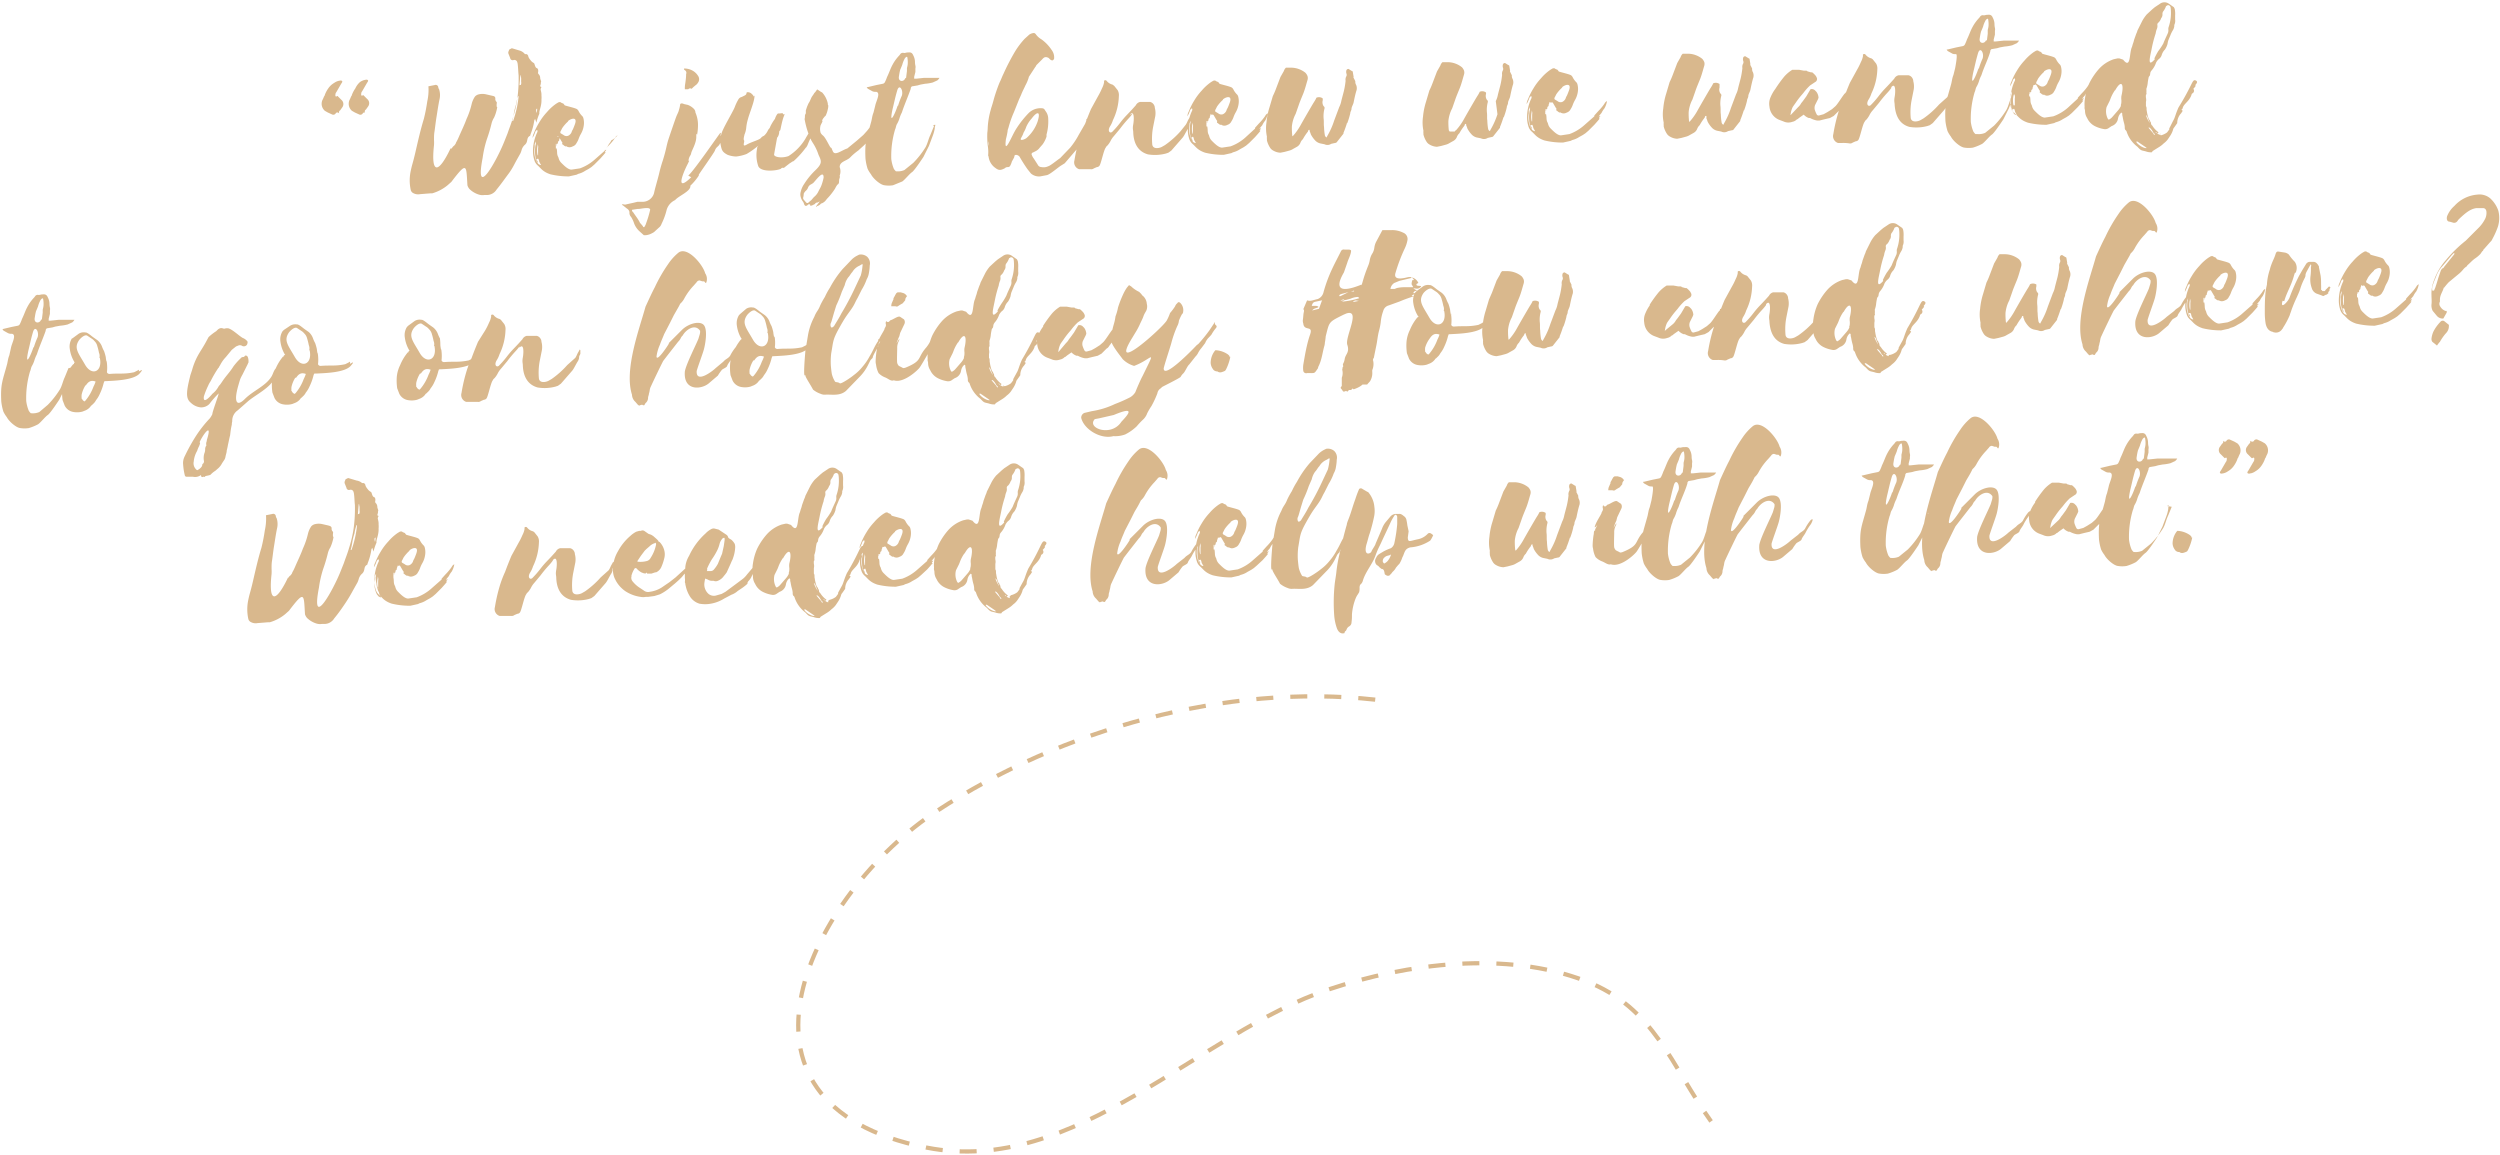
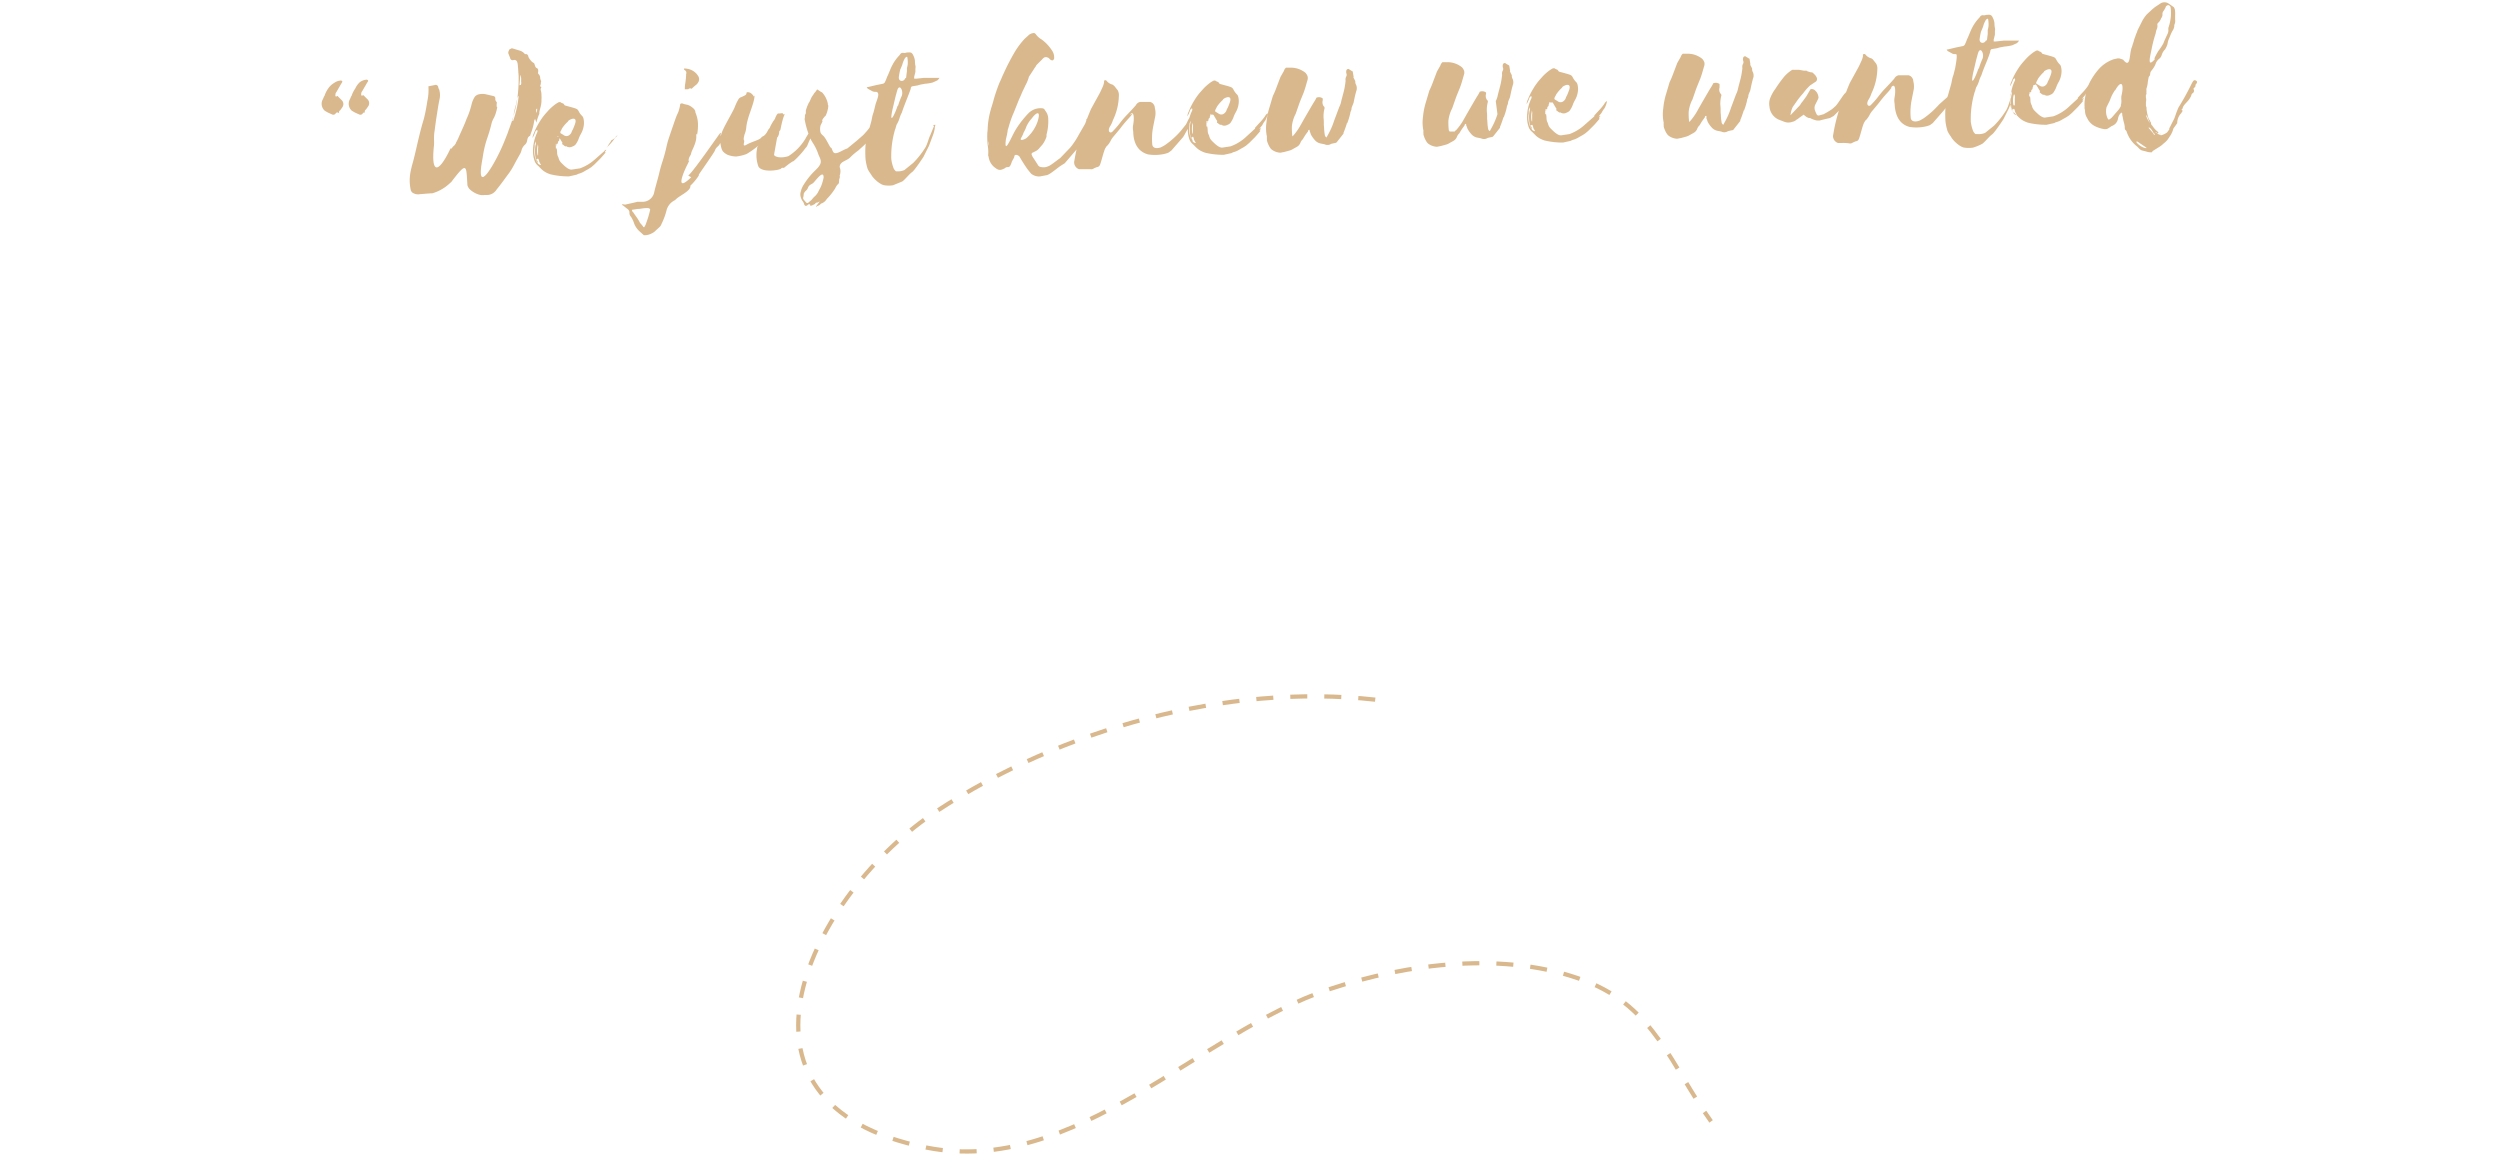
<svg xmlns="http://www.w3.org/2000/svg" width="591" height="273" viewBox="0 0 591 273">
  <path fill="none" stroke="#d9b88d" d="M325.1 165.4c-35.2-3.9-74.1 7-103.6 26.3s-54.9 69.2-2.4 79.6c34.9 6.9 64.6-27.3 95-37.4 18.6-6.2 42-9.2 60.7-2 16.4 6.3 20.3 20.1 29.7 33.2" stroke-dasharray="4.021 4.021" />
  <g fill="#d9b88d">
-     <path d="M525.5 104.2a.5.5 0 0 1-.2.7l-.5.7a1.3 1.3 0 0 0 .2 1.8l.3.3.6.6h.1c.1-.1.3-.2.4 0a1 1 0 0 1 0 .4.8.8 0 0 1-.2.5l-1.1 1.9c-.1.2-.4.5-.3.7s.5.2.7.1h.1a3.1 3.1 0 0 0 1.1-.5 4.3 4.3 0 0 0 1.4-1.3 6.7 6.7 0 0 0 .8-1.5c0-.1.1-.3.2-.4a7.6 7.6 0 0 1 .4-.9 2.2 2.2 0 0 0-.6-2.5l-.7-.4-1.1-.5a.7.7 0 0 0-.7.2.5.5 0 0 1-.6.3m6.1-.2a.5.5 0 0 1-.2.7l-.5.7a1.3 1.3 0 0 0 .2 1.8l.3.3.6.6h.2c.1-.1.3-.2.4 0a1 1 0 0 1 0 .4.8.8 0 0 1-.2.5l-1.1 1.9c-.1.2-.4.5-.3.7s.5.2.7.1h.1a3 3 0 0 0 1.1-.5 4.3 4.3 0 0 0 1.4-1.3 6.8 6.8 0 0 0 .8-1.5c0-.1.1-.3.2-.4a7.4 7.4 0 0 1 .4-.9 2.2 2.2 0 0 0-.6-2.5l-.7-.4-1.1-.5a.7.7 0 0 0-.7.2.5.5 0 0 1-.6.3m-14.2 22.8c0-.4-.2-.5-.4-.7a5.6 5.6 0 0 0-2.8-1h-.2a4.7 4.7 0 0 0-1.1 3 2.7 2.7 0 0 0 .5 1.4 1.2 1.2 0 0 0 1 .6h.1c.5.4 1 .2 1.5 0s.3-.2.5-.4a12 12 0 0 0 1-2.8.6.6 0 0 0 0-.3m-11.6-18.5c-.3.9-1.7.9-1.5-.4s.2-1.1.3-1.6l.3-.7.2-.5a5.8 5.8 0 0 1 .5-1.3 1.1 1.1 0 0 1 .4-.5c.1-.1.3-.1.3.1a6.1 6.1 0 0 1 .1 1.3c0 .4-.1.8-.2 1.2v.7l-.2 1.6m-2 6.6c-.6 1.9-2.1 5-1.2.8.4-1.6.6-2.7 1.1-4.4s1.5-.1 1.1 1.2a19.4 19.4 0 0 0-.9 2.4m8.5 4.8l-.9 2.2c-.4.8-.6 1.9-1.1 2.8a20.6 20.6 0 0 1-2.9 3.7l-2.1 1.7a3.8 3.8 0 0 1-1.8.3h-.2a2.7 2.7 0 0 1-.5-.6 8.9 8.9 0 0 1-.6-2.3 22 22 0 0 1 .9-7c.2-.4.2-.8.4-1.2a6.3 6.3 0 0 0 .6-1.3 7.7 7.7 0 0 1 .6-1.5l.2-.6c.6-1.7 1.3-3.3 1.9-5v-.2c.1-.2.2-.4.4-.4l1.2-.2.7-.2 1.1-.2a10.1 10.1 0 0 0 1.8-.3l1.1-.5.3-.3.2-.3H510l-1.9.2h-.5a1.1 1.1 0 0 0 0-.4l.3-1.2v-.8a1.6 1.6 0 0 0 0-.7 3.9 3.9 0 0 1-.1-.8 3.4 3.4 0 0 0-.4-1.6c-.2-.5-.5-.8-1.2-.7h-.1c-.4 0-.7.2-1 .1a.8.8 0 0 0-.6.2l-.3.4a9.9 9.9 0 0 0-1.6 2.2c-.5.9-.8 1.9-1.3 2.9a8.6 8.6 0 0 1-.5 1.2.7.7 0 0 1-.5.4l-1.5.3-2.1.5h-.2a.8.8 0 0 0 .3.4l.9.5a1.6 1.6 0 0 0 1 .2c1.2.2 0 2.2-.2 3.3l-.4 1.6a5.9 5.9 0 0 0-.3 1l-.2 1c-1.1 4.1-1.6 4.7-1.4 8.9a12.5 12.5 0 0 0 .5 2.4 6.9 6.9 0 0 0 .8 1.3c.5 1 2.2 2.5 3.2 2.6a6.5 6.5 0 0 0 2 0 11.6 11.6 0 0 0 2.2-.9c.6-.4 1.7-1.8 2.3-2.2s2.5-3.3 2.7-3.6l1.3-2.6.9-2.4a8.8 8.8 0 0 0 .5-1.9c-.1-.2.1-.3.1-.6s-.3.1-.6 0m-14.5.3h-.1c-.6.7-1.6 2.4-2.2 3l-.8.7-1.1.7-.9.5-1.1.3a.5.5 0 0 1-.5-.2 6.2 6.2 0 0 1-.5-1.2 1.9 1.9 0 0 1 .1-1.1l.7-1.4c0-.1.1-.2.1-.3a2.6 2.6 0 0 0-.5-1.4l-.3-.3a1.1 1.1 0 0 0-1.1-.3l-1 1.7-.8 1.1-.4.5a3.1 3.1 0 0 1-.7.9l-1.6 1.5-.2.2c0-.1-.1-.1 0-.2a5.5 5.5 0 0 1 .5-1.7l.2-.3.5-.7a19 19 0 0 1 1.2-1.6l.6-.7a13.4 13.4 0 0 1 1.6-1.8l1.2-.8a.8.8 0 0 0 .4-1l-.2-.4a4.8 4.8 0 0 0-.9-.9h-.3l-.7-.2h-.1c-.1-.2-.3-.2-.6-.2h-.3l-1.1-.2h-1.6a8.3 8.3 0 0 0-1.9 1.6 30.7 30.7 0 0 0-2.1 2.9v.2a9 9 0 0 0-1.1 1.9 3.8 3.8 0 0 0-.3 2.3 3.7 3.7 0 0 0 2.5 3.2l.8.3a2.7 2.7 0 0 0 2.1.1 2 2 0 0 0 1.1-.6h.1l.5-.4 1-.7a3 3 0 0 0 1.2.8h.3a5.2 5.2 0 0 0 1.7.6h.5l1.2-.3 1.3-.3.9-.5 1-1 .2-.2a1.4 1.4 0 0 0 .6-.6l.3-.4.5-.7.3-.3a5.1 5.1 0 0 0 .7-1.8 1.5 1.5 0 0 0-.9-.5m-33.9.5c-.3.6-2.9 4.5-3 3.2a9.6 9.6 0 0 1 .8-2.8c.3-.9.7-1.7 1-2.5l1.4-2.7.9-1.8c.4-.7.8-1.3 1.2-2.1l.3-.6a4.2 4.2 0 0 0 1-1.3 14.4 14.4 0 0 1 2.2-3l.7-.8a.8.8 0 0 1 .7-.4l.6.2h.4c.3.1.4.7.6.2a2.5 2.5 0 0 0-.3-2.1c-.5-2-4.3-6.6-6.4-4.8a12.6 12.6 0 0 0-2.4 2.7 36.4 36.4 0 0 0-3.1 5.4c-.8 1.5-1.5 3.1-2.2 4.6-1.4 5.1-5.1 14.9-3.2 20.8a2.4 2.4 0 0 0 .8 1.7l.6.7.3.2c.4 0-.2 0 .2-.1s.5-.2.7 0h.3l.3-.5a1.6 1.6 0 0 0 .6-1.2c0-.4.2-.7.2-1a5.4 5.4 0 0 0 .2-.9 2.7 2.7 0 0 1 .3-.9c.3-.7 2.5-5.3 2.9-6l1-1.3 2.5-3.2a3.1 3.1 0 0 0 .6-.8 1.9 1.9 0 0 1 .5-.7c.7-1.3 2.9-2.9 4.1-1.1a2.3 2.3 0 0 1-.1.9l-.3 1c-.6 1.5-2.9 6-3.2 7.7-.4 4.8 4.1 4.3 5.8 2.7l2-1.7a11.3 11.3 0 0 1 .9-1.3c.2-.3 1.2-.6 1.3-1s.7-1.1.9-1.5a13.1 13.1 0 0 1 1.3-2.1c.4-.7.7-1.6-.1-.9a10.8 10.8 0 0 0-1.3 2c-.5.7-1 .7-1.6 1.4l-1.8 1.4c-.7.7-4.7 3.8-4.5.7.3-1.1 1.4-4 1.7-5.1s.9-4.3.1-5.6-3.7-.6-5.3 1l-3.2 3.2m-14.5-10.2c-.3.9-1.7.9-1.5-.4s.2-1.1.3-1.6l.3-.7.2-.5a5.8 5.8 0 0 1 .5-1.3 1.1 1.1 0 0 1 .4-.5c.1-.1.3-.1.3.1a6 6 0 0 1 .1 1.3c0 .4-.1.8-.2 1.2v.7l-.2 1.6m-2 6.6c-.6 1.9-2.1 5-1.2.8.4-1.6.6-2.7 1.1-4.4s1.5-.1 1.1 1.2a19.3 19.3 0 0 0-.9 2.4m8.5 4.8l-.9 2.2c-.4.8-.6 1.9-1.1 2.8a20.6 20.6 0 0 1-2.9 3.7l-2.1 1.7a3.8 3.8 0 0 1-1.8.3h-.2a2.7 2.7 0 0 1-.5-.6 8.9 8.9 0 0 1-.6-2.3 22.1 22.1 0 0 1 .9-7c.2-.4.2-.8.4-1.2a6.3 6.3 0 0 0 .6-1.3 7.7 7.7 0 0 1 .6-1.5l.2-.6c.6-1.7 1.4-3.3 1.9-5v-.2c.1-.2.2-.4.4-.4l1.2-.2.7-.2 1.1-.2a10 10 0 0 0 1.8-.3l1.1-.5.3-.3.2-.3h-3.6l-1.9.2h-.5a1.1 1.1 0 0 0 0-.4l.3-1.2v-.4a1.6 1.6 0 0 0 0-.7 3.8 3.8 0 0 1-.1-.8 3.4 3.4 0 0 0-.4-1.6c-.2-.5-.5-.8-1.2-.7h-.1c-.4 0-.7.2-1 .1a.8.8 0 0 0-.6.2l-.3.4a9.9 9.9 0 0 0-1.6 2.2c-.5.9-.8 1.9-1.3 2.9a8.7 8.7 0 0 1-.5 1.2.7.7 0 0 1-.5.4l-1.5.3-2.1.5h-.2a.8.8 0 0 0 .3.4l.9.5a1.6 1.6 0 0 0 1 .2c1.2.2 0 2.2-.2 3.3l-.4 1.6a5.8 5.8 0 0 0-.3 1l-.2 1c-1.1 4.1-1.6 4.7-1.4 8.9a12.5 12.5 0 0 0 .5 2.4 6.9 6.9 0 0 0 .8 1.3c.5 1 2.2 2.5 3.2 2.6a6.5 6.5 0 0 0 2 0 11.6 11.6 0 0 0 2.2-.9c.6-.4 1.7-1.8 2.3-2.2s2.5-3.3 2.7-3.6l1.3-2.6.9-2.4a8.8 8.8 0 0 0 .5-1.9c-.1-.2.1-.3.1-.6s-.3.1-.6 0m-43.5.7c-.3.6-2.9 4.5-3 3.2a9.6 9.6 0 0 1 .8-2.8c.3-.9.7-1.7 1-2.5l1.4-2.7.9-1.8c.4-.7.8-1.3 1.2-2.1l.3-.6a4.2 4.2 0 0 0 1-1.3 14.4 14.4 0 0 1 2.2-3l.7-.8a.8.8 0 0 1 .7-.4l.6.2h.4c.3.1.4.7.6.2a2.5 2.5 0 0 0-.3-2.1c-.5-2-4.3-6.6-6.4-4.8a12.6 12.6 0 0 0-2.4 2.7 36.4 36.4 0 0 0-3.1 5.4c-.8 1.5-1.5 3.1-2.2 4.6-1.4 5.1-5.1 14.9-3.2 20.8a2.4 2.4 0 0 0 .8 1.7l.6.7.3.2c.4 0-.2 0 .2-.1s.5-.2.7 0h.3l.3-.5a1.6 1.6 0 0 0 .6-1.2c0-.4.2-.7.2-1a5.5 5.5 0 0 0 .2-.9 2.7 2.7 0 0 1 .3-.9c.3-.7 2.5-5.3 2.9-6l1-1.3 2.5-3.2a3.1 3.1 0 0 0 .6-.8 1.9 1.9 0 0 1 .5-.7c.7-1.3 2.9-2.9 4.1-1.1a2.3 2.3 0 0 1-.1.9l-.3 1c-.6 1.5-2.9 6-3.2 7.7-.4 4.8 4.1 4.3 5.8 2.7l2-1.7a11.3 11.3 0 0 1 .9-1.3c.2-.3 1.2-.6 1.3-1s.7-1.1.9-1.5a13.1 13.1 0 0 1 1.3-2.1c.4-.7.7-1.6-.1-.9a10.8 10.8 0 0 0-1.3 2c-.5.7-1 .7-1.6 1.4l-1.8 1.4c-.7.7-4.7 3.8-4.5.7.3-1.1 1.4-4 1.7-5.1s.9-4.3.1-5.6-3.7-.6-5.3 1l-3.2 3.2m-14.5-10.2c-.3.9-1.7.9-1.5-.4s.2-1.1.3-1.6l.3-.7.2-.5a5.8 5.8 0 0 1 .5-1.3 1.1 1.1 0 0 1 .4-.5c.1-.1.3-.1.3.1a6.1 6.1 0 0 1 .1 1.3c0 .4-.1.8-.2 1.2v.7l-.2 1.6m-2 6.6c-.6 1.9-2.1 5-1.2.8.4-1.6.6-2.7 1.1-4.4s1.5-.1 1.1 1.2a19.5 19.5 0 0 0-.9 2.4m8.5 4.8l-.9 2.2c-.4.8-.6 1.9-1.1 2.8a20.6 20.6 0 0 1-2.9 3.7l-2.1 1.7a3.8 3.8 0 0 1-1.8.3h-.2a2.7 2.7 0 0 1-.5-.6 8.9 8.9 0 0 1-.6-2.3 22.1 22.1 0 0 1 .9-7c.2-.4.2-.8.4-1.2a6.3 6.3 0 0 0 .6-1.3 7.7 7.7 0 0 1 .6-1.5l.2-.6c.6-1.7 1.4-3.3 1.9-5v-.2c.1-.2.2-.4.4-.4l1.2-.2.7-.2 1.1-.2a10 10 0 0 0 1.8-.3l1.1-.5.3-.3.2-.3h-3.6l-1.9.2h-.5a1.1 1.1 0 0 0 0-.4l.3-1.2v-.8a1.6 1.6 0 0 0 0-.7 3.8 3.8 0 0 1-.1-.8 3.4 3.4 0 0 0-.4-1.6c-.2-.5-.5-.8-1.2-.7h-.3c-.4 0-.7.2-1 .1a.8.8 0 0 0-.6.2l-.3.4a9.9 9.9 0 0 0-1.6 2.2c-.5.9-.8 1.9-1.3 2.9a8.6 8.6 0 0 1-.5 1.2.7.7 0 0 1-.5.4l-1.5.3-2.1.5h-.2a.8.8 0 0 0 .3.4l.9.5c.3.2.6.2 1 .2s0 2.2-.2 3.3l-.4 1.6a5.9 5.9 0 0 0-.3 1l-.2 1c-1.1 4.1-1.6 4.7-1.4 8.9a12.5 12.5 0 0 0 .5 2.4 6.9 6.9 0 0 0 .8 1.3c.5 1 2.2 2.5 3.2 2.6a6.5 6.5 0 0 0 2 0 11.5 11.5 0 0 0 2.2-.9c.6-.4 1.7-1.8 2.3-2.2s2.5-3.3 2.7-3.6l1.3-2.6.9-2.4a8.8 8.8 0 0 0 .5-1.9c-.1-.2.1-.3.1-.6s-.3.1-.6 0m-20.1-9.4a1.7 1.7 0 0 0-.8-.7l-.7-.2h-.7l-.3.2-.3.5c-.1.3-.4.6-.4.9s-.1.2-.1.3l-.3.7a2.6 2.6 0 0 0-.1.5v.2h1a.6.6 0 0 0 .7-.1l.3-.2.7-.4.5-.6a.3.3 0 0 0 .1-.3 1.3 1.3 0 0 1 .2-.5l.3-.4m-5 6a1 1 0 0 0-.1.7c.1.3 0 .6-.2.9a.6.6 0 0 0-.1.3c-.3.7-1.1 1.8-1.5 2.9s.5-.1.5-.1-.3.7-.5 1v.3c-.4.1-.2.3-.3.4a3.7 3.7 0 0 1-.1.8 21.6 21.6 0 0 0-.2 2.2 2.9 2.9 0 0 0 .1.9 5.8 5.8 0 0 0 .6 2 4.2 4.2 0 0 0 1.5 1c.8.3 1.4.9 2.1.7 2.3.8 5.6-2.3 6.1-3s2.3-3.8 3.3-5.8c-.7-.1-.2-.8-.5-1.3v.3a7.7 7.7 0 0 1-1.2 2.1c-2.3 2.6-.8 3.1-4.9 4.8-.3.1-.6.2-.8 0l-.8-.4a1.5 1.5 0 0 1-.4-.7c-.1-.4 0-3 0-3.5a3.3 3.3 0 0 1 .4-1.7.9.9 0 0 0 .1-.4c.1-.5-.8 1.4-.6.8s.4-1.1.6-1.5l.2-.8 1-2.1a1.1 1.1 0 0 0-.1-1.1l-.9-.6c-.5-.3-1.7.7-2.3.8l-.4.4h-.4m-20.8 10.6l-.2-.3a16 16 0 0 1-.1-2.2 8.2 8.2 0 0 1 .7-2.6l.2-.4.7-2c.3-.9.7-1.8 1.1-2.8s.7-2.2 1-3.2a1.6 1.6 0 0 0 0-.8 2.4 2.4 0 0 0-.5-.8 5.5 5.5 0 0 0-3.2-1.2h-1.4a1.8 1.8 0 0 0-.5.8l-.8 1.4-1.1 2.9a15.3 15.3 0 0 1-.7 1.6l-.8 2.7a16.4 16.4 0 0 0-.7 3.5 9.4 9.4 0 0 0 .1 3.3 2.8 2.8 0 0 0 0 .7v.3a5.7 5.7 0 0 0 .8 1.8 2 2 0 0 0 .7.6 3.7 3.7 0 0 0 1.7.5l1-.2 1.1-.3a3.2 3.2 0 0 0 .9-.4l.9-.5a1.9 1.9 0 0 0 .8-.9 2.2 2.2 0 0 1 .6-.9 12.1 12.1 0 0 1 1.2-1.8.6.6 0 0 1 .2-.4h.2v.3c.1.2.2.5.3.8a6.5 6.5 0 0 0 1.1 1.5 2.5 2.5 0 0 0 1.1.6l1 .2a1.6 1.6 0 0 0 1.6-.1l.9-.2c.2 0 .4-.1.5-.3l1.5-1.9v-.2c.3-.7.5-1.3.7-1.9s0-.3.2-.4a18 18 0 0 0 .7-2.3c0-.4.3-.7.3-1.1s.4-1 .5-1.5.4-2 .7-2.9a2 2 0 0 0-.1-1.2 1.5 1.5 0 0 1-.2-.9l-.4-.8c-.1 0 0-.2 0-.2l-.2-1.2c0-.1-.1-.2-.2-.2l-.8-.5a.5.5 0 0 0-.5.3 1.3 1.3 0 0 0 0 .8.8.8 0 0 1 0 .6 1.6 1.6 0 0 0-.2 1.1 19.3 19.3 0 0 1-.4 2.4c-.2.8-.4 1.5-.6 2.3a5.3 5.3 0 0 1-.5 1.5l-1.2 3.2a17.9 17.9 0 0 1-1.6 3.6l-.2.4a.8.8 0 0 1-.4-.5 13.9 13.9 0 0 1-.2-2c-.1-.6 0-1.3-.1-2a7.2 7.2 0 0 1 .2-2.3.5.5 0 0 0-.2-.6 1.7 1.7 0 0 1-.2-1.4v-.3c0-.1 0-.2-.1-.2a1.5 1.5 0 0 0-1.4-.1c-.2.5-.5.9-.8 1.4s-2 3.4-3 5.2a14 14 0 0 1-1.8 2.5.5.5 0 0 0-.3.3m-25-4.9l-.3-1.4a11.2 11.2 0 0 0-.2-1.2 1.4 1.4 0 0 0-.5-.9c-.4-.3-.8-.7-1.3-.6h-.9a1.8 1.8 0 0 0-1.1.6l-1.1 1.3a5.5 5.5 0 0 0-.9 1.6l-1.5 3.5c-.1.5-.9 1.5-1 1.9s-1.9 1.3-1.2-1.6c.3-.9.5-1.9.8-2.7a38.8 38.8 0 0 0 1-3.8 6.8 6.8 0 0 0 .1-2.5 6.1 6.1 0 0 0-1.5-3.5h-.1l-1.2-.7a.6.6 0 0 0-.8 0 23.7 23.7 0 0 0-.9 2.4c-.6 1.6-1 3.2-1.6 4.7s-.3 1.1-.5 1.6q-.9 3.2-1.6 6.5a33.1 33.1 0 0 0-.8 4.6c-.1.9-.3 1.9-.4 2.9a41.8 41.8 0 0 0-.1 7.1 12 12 0 0 0 .6 3c.3.9.9 1.5 1.7 1.3h.1c.1-.2.1-.5.3-.5l.2-.3a1.4 1.4 0 0 1 .6-.8 1.1 1.1 0 0 0 .6-1 10.8 10.8 0 0 0 .1-1.8 12.8 12.8 0 0 1 .9-3.9 4.7 4.7 0 0 1 .5-.9l.3-.5a3.5 3.5 0 0 0 .1-1.1c0-.3.1-.7.3-.8a1.8 1.8 0 0 0 .5-.9c.6-2 2.2-3.8 2.9-5.7s.9-2.1 1.4-3.2 1.4-3 2.1-4.5a11.4 11.4 0 0 1 .9-1.7l.2-.3c.1-.2.4-.1.5.1a.6.6 0 0 1 .1.3v1.7a34.5 34.5 0 0 1-.7 4.6 1.9 1.9 0 0 1-.8 1.1 11.3 11.3 0 0 0-1.8.8l-1 .6a2 2 0 0 0-.7.9 1.3 1.3 0 0 0 .2 1.7 1.6 1.6 0 0 1 .6.5l.5.4c.5 0 .6.4.7.9a1.4 1.4 0 0 0 .1.4l.5.3h.5l.5-.5.3-.4a3.3 3.3 0 0 0 .8-1l.5-.6.3-.3a6 6 0 0 0 .7-1.5l.2-.4c.4-1 .5-1.7 1.7-2a9.9 9.9 0 0 0 4.7-1.6 5.5 5.5 0 0 0 .7-1.3c-.3-.2-.8-.8-1.3-.3a4.3 4.3 0 0 1-2.4 1.3c-1.9.4-2.2.8-2.3-.4zm-4.2 5.5c.1-.3 0 .5-.6 1.3a1.9 1.9 0 0 1-.6.6l-.3.2c-.2 0-.3-.2-.4-.4a1.1 1.1 0 0 1 .5-1.1c.4-.4.9-.3 1.4-.6m-21.4-8c-.6.7-.8-.4-.6-.8s.3-.9.8-2.6l.5-1.6a28.3 28.3 0 0 0 1.3-3.2l.7-1.6a4.8 4.8 0 0 1 .8-1.8c.4-.4.6-.9 1-1.3a3.6 3.6 0 0 1 1.7-1.5l.5-.3c.2-.1.3 0 .2.3a12.1 12.1 0 0 1-.4 2.3l-1.5 3.2a62.5 62.5 0 0 1-3.1 5.8c-.6 1.2-1.1 1.9-1.8 3.1m10.5 3.4c-.9 1.3-1.2 2.3-2 3.6a13.3 13.3 0 0 1-1.7 2.5 11 11 0 0 1-2.1 2c-.3.3-3 2.2-3.3 1.9s-1-.2-1.1-.4a6.2 6.2 0 0 1-.7-1.6c-.1-.2-.3-2.1-.3-2.4a16.2 16.2 0 0 1 .1-2.7c.5-2.7.3-3.1 1.8-5.8s1.8-3 2.8-4.4 1-1.8 1.6-2.8l1-2a12.9 12.9 0 0 0 1.2-2.5 4 4 0 0 0 .5-1.4c.1-.6.2-1.2.2-1.8a2.2 2.2 0 0 0-.6-2.1 2.3 2.3 0 0 0-1.9-.5l-.4.2a5.3 5.3 0 0 0-1.3.9l-2.2 2.3a24.4 24.4 0 0 0-3 4.4 16.4 16.4 0 0 0-1.2 2.2 18.9 18.9 0 0 0-1.1 2c-.5 1.3-.9 1.4-1.4 2.7a14.6 14.6 0 0 0-1.5 4.4l-.6 3.6s-.3 3.3-.3 4.9.3.6.3 1 1.3 2.3 1.8 3.3a5.8 5.8 0 0 0 1.8 1 2.2 2.2 0 0 0 1.1.2c1.5-.1 3.4.4 4.9-.9l3.1-3.2a10.9 10.9 0 0 0 2.2-3.1l.3-.6a1.8 1.8 0 0 1 .4-.6l.3-.3c0-.5.8-1.7 1-2.2s1-2.3.3-2.2m-34.3 2.3a1.7 1.7 0 0 1 .1 1v1.6h-.1a5.1 5.1 0 0 1 0-2.3v.3m.1 3.3c.2.2.2.5.3.8l.4.7h-.2l-.4-.2-.4-.5a5.6 5.6 0 0 1-.5-3.5v-.7l.3-.7v.3a1.4 1.4 0 0 1-.1.5 8.1 8.1 0 0 0-.1 2.2v.2a6.3 6.3 0 0 0 .5 1.8h.1c.1-.2-.1-.3-.1-.4l-.2-.4h.1m7.4-9c.7-.6 2.3-1.1 1.6.8s-.5 1-.8 1.9a1.6 1.6 0 0 1-.8.8 1.1 1.1 0 0 1-1.1-.2l-.5-.3c-.3-.1-.3-.4-.1-.7l.3-.6a8.7 8.7 0 0 1 1.4-1.6m-2.6 3.6c.1-.2.3-.1.4 0l.7 1.2c.1.1.2.2.1.4v.2c.3.1.6.6 1 .5h.1c.1.2.3.1.4.2a1.6 1.6 0 0 0 1-.2 1.5 1.5 0 0 0 .9-.8 4.7 4.7 0 0 0 .5-1 7 7 0 0 1 .5-1.1 5.4 5.4 0 0 0 .7-2 4.3 4.3 0 0 0-.1-1.8 1.2 1.2 0 0 0-.2-.4 4.5 4.5 0 0 1-.9-1.2 1.3 1.3 0 0 0-.4-.5c-.5-.3-2.4-.7-2.9-.9l-.3-.4-.5-.2c-.2-.2-.4-.2-.7-.1l-.5.3a11.4 11.4 0 0 0-2.2 2 13.8 13.8 0 0 0-1.8 2.4 15.7 15.7 0 0 0-1.3 2.6 2.6 2.6 0 0 0-.3 1.1 7.6 7.6 0 0 0 .6-1.3.9.9 0 0 1 .5-.6c.1.4.1.4-.1.8a10.5 10.5 0 0 0-.9 4.5 7.1 7.1 0 0 0 .4 2.1 2.6 2.6 0 0 0 .7 1c.8.7 1.2 1.5 3 2.1a18.3 18.3 0 0 0 4.4.5l1.8-.4.4-.2a5 5 0 0 0 1.6-.7l.9-.5.6-.4.7-.6 1.4-1.3.8-.9.5-.6h-.2c0-.3.3-.3.3-.6l-.4.2.2-.3.5-.6a5 5 0 0 1 .7-1.1l.2-.4a5.2 5.2 0 0 0 .4-1.3 1.2 1.2 0 0 0-.6.6 12.6 12.6 0 0 1-1.5 1.8l-.9 1v.2l-2.5 2.2a10.7 10.7 0 0 1-3.4 2l-2 .3c-.8 0-1.7-.9-2.4-1.6s-.6-1.3-.8-1.5a2.4 2.4 0 0 1-.2-.9 6.6 6.6 0 0 0-.1-1h-.2v-1.1h.1a1.2 1.2 0 0 1 0 .4h.1c0-.3 0-.4.1-.4s.2-.1.2-.3a.3.3 0 0 1 .1-.3.3.3 0 0 0 .2-.3c0-.3.2-.5.2-.8m-20.8.5c-.3.6-2.9 4.5-3 3.2a9.6 9.6 0 0 1 .8-2.8c.3-.9.7-1.7 1-2.5l1.4-2.7.9-1.8c.4-.7.8-1.3 1.2-2.1l.3-.6a4.2 4.2 0 0 0 1-1.3 14.4 14.4 0 0 1 2.2-3l.7-.8a.8.8 0 0 1 .7-.4l.6.2h.4c.3.1.4.7.6.2a2.5 2.5 0 0 0-.3-2.1c-.5-2-4.3-6.6-6.4-4.8a12.6 12.6 0 0 0-2.4 2.7 36.3 36.3 0 0 0-3.1 5.4c-.8 1.5-1.5 3.1-2.2 4.6-1.4 5.1-5.1 14.9-3.2 20.8a2.4 2.4 0 0 0 .8 1.7l.6.7.3.2c.4 0-.2 0 .2-.1s.5-.2.7 0h.3l.3-.5a1.6 1.6 0 0 0 .6-1.2c0-.4.2-.7.2-1a5.5 5.5 0 0 0 .2-.9 2.7 2.7 0 0 1 .3-.9c.3-.7 2.5-5.3 2.9-6l1-1.3 2.5-3.2a3.1 3.1 0 0 0 .6-.8 1.9 1.9 0 0 1 .5-.7c.7-1.3 2.9-2.9 4.1-1.1a2.3 2.3 0 0 1-.1.9l-.3 1c-.6 1.5-2.9 6-3.2 7.7-.4 4.8 4.1 4.3 5.8 2.7l2-1.7a11.3 11.3 0 0 1 .9-1.3c.2-.3 1.2-.6 1.3-1s.7-1.1.9-1.5a13.2 13.2 0 0 1 1.3-2.1c.4-.7.7-1.6-.1-.9a10.8 10.8 0 0 0-1.3 2c-.5.7-1 .7-1.6 1.4l-1.8 1.4c-.7.7-4.7 3.8-4.5.7.3-1.1 1.4-4 1.7-5.1s.9-4.3.1-5.6-3.7-.6-5.3 1l-3.2 3.2M234.1 144s-.1 0 0 0m.5-4zm-.1-.3zm2.2 1.9c-.2-.1-.3-.1-.3-.3l-1.2-1.4c.2-.1.2 0 .3 0a3.1 3.1 0 0 1 .8 1.1l.4.4zm-8.7-10.7c1.5-2.7 2.2-1.6 1.5 1.3a3.7 3.7 0 0 0 0 1c0 .4 0 .7-.1 1s0 .2 0 .3a4 4 0 0 1-.7 1.1l-1.3 1.5a2.6 2.6 0 0 1-.9.7l-.2-.2a3.9 3.9 0 0 1-.3-2.8l.7-1.4.2-.5a9 9 0 0 1 1.1-2.1m9.4-7.3c-2 2.3-1-1-.7-2.7a28.6 28.6 0 0 1 .9-3.4 4.3 4.3 0 0 1 .3-1.1 1.7 1.7 0 0 0 .1-.9.6.6 0 0 1 .3-.6 2.7 2.7 0 0 0 .6-1 1.3 1.3 0 0 0 .3-1 1.6 1.6 0 0 1 .1-.5 4.5 4.5 0 0 0 .7-1.2c0-.2.2-.2.3-.3s.6-.2.8.3a5.5 5.5 0 0 1 .1.9 10.3 10.3 0 0 1-.5 3.8 1.5 1.5 0 0 0-.1.7 1.8 1.8 0 0 1-.1.8c-.4.9-.8 1.7-1.1 2.5a15.1 15.1 0 0 1-1.2 1.8 19 19 0 0 0-.9 1.7m-2 19.4l-2.1.2 1.9 1.3.4.3h-.4a4 4 0 0 1-2-1.3l-.2-.4v.2zm.9-4.2c-.1 0-.1-.1-.1-.1a5.8 5.8 0 0 1-.8-1.7c.4.3.4.6.5.9l.4.9a.1.1 0 0 0 0-.1m2.4 2.7h.1v.3a2.2 2.2 0 0 1-.8-.4l-.4-.3h.2c.2.1.1.2.2.3s.2-.1.4-.2a5.6 5.6 0 0 1-1.5-1.6.7.7 0 0 1-.3-.6c0-.1-.1-.3-.2-.4a.8.8 0 0 0-.3-.5 8.9 8.9 0 0 1-.5-2c-.1-.3 0-.6-.1-.9s-.1-.1-.1-.2v-1.3a2.2 2.2 0 0 0 0-1 3.8 3.8 0 0 1 0-.7.3.3 0 0 0 .1-.4 6.3 6.3 0 0 0 0-1 5.9 5.9 0 0 0 .3-1.2 11.1 11.1 0 0 1 .2-1.3.9.9 0 0 1 .3-.6c.2-.5 0-.7.4-1.2a5.5 5.5 0 0 0 1.1-1.9 3.3 3.3 0 0 1 .6-.8 1.9 1.9 0 0 0 .7-.9 3.1 3.1 0 0 1 .8-1.4 4.8 4.8 0 0 0 .6-1.3 5.4 5.4 0 0 1 .2-.9l.5-1.2a6.8 6.8 0 0 1 .6-1.2 2.4 2.4 0 0 0 .3-.9v-.3a2.2 2.2 0 0 0 .2-1.3v-1.1a6 6 0 0 0-.1-1.6l-.2-.4-1.3-.9a1.8 1.8 0 0 0-2 .1l-1.2.8-.6.5-1.3 1.2a8.9 8.9 0 0 0-1.1 1.6l-1.1 2.2a3.8 3.8 0 0 1-.3.8l-.5 1.4a5.9 5.9 0 0 1-.3 1l-.2.7c-.7 1.4-.2 5.4-2.1 3l-.9-.3h-.4l-.9.2a8.3 8.3 0 0 0-3.6 2.4 15.7 15.7 0 0 0-2.2 3.3 13.3 13.3 0 0 0-1 3.5 8.3 8.3 0 0 0-.1 2 2 2 0 0 0 0 .5 2.1 2.1 0 0 1 .1.5 3.1 3.1 0 0 0 .5 1.7 4 4 0 0 0 2 2 7.4 7.4 0 0 0 1.9.6 1.5 1.5 0 0 0 1.3-.3l.6-.4a2.2 2.2 0 0 0 1.5-1.8 2.5 2.5 0 0 1 .5-1.1l.3-.3.2.2a2.1 2.1 0 0 0 .1.8 11.6 11.6 0 0 0 .3 1.4 4.9 4.9 0 0 1 .2 1.1.9.9 0 0 0 .2.7c.1 0 .1.1.2.2a7.3 7.3 0 0 0 2.6 3.7c.9 1 .9.8 2 1.1a3.4 3.4 0 0 0 1.4.2l.2-.3 1.6-1a5.8 5.8 0 0 0 1-.8 4.5 4.5 0 0 0 1-1l.6-.9a5.8 5.8 0 0 0 .6-1.3 1.2 1.2 0 0 1 .3-.6l.7-1v-.2a3.4 3.4 0 0 1 .9-2.1l.4-.6c-.7-.6-.2.1 0-.7s1.1-1.3 1.7-2.3.2-.9.7-1.2a.7.7 0 0 0 .1-1c-.1.1.8-.8.5-.8s.8-.7.2-1.1-.8.1-1.3 1.1a58.8 58.8 0 0 1-2.8 5.2c-.8 1.8-.8 2.4-1.3 3.2l-.6 1.1c-.5.9.2.1-.4.9l-.3.4a4 4 0 0 1-1.5.7m-34.6-9.7a1.7 1.7 0 0 1 .1 1v1.6h-.1a5.1 5.1 0 0 1 0-2.3v-.2m.1 3.3c.2.2.2.5.3.8l.4.7h-.2l-.4-.2-.4-.5a5.6 5.6 0 0 1-.5-3.5v-.7l.3-.7v.4a1.5 1.5 0 0 1-.1.5 8.1 8.1 0 0 0-.1 2.2v.2a6.3 6.3 0 0 0 .5 1.8h.1c.1-.2-.1-.3-.1-.4l-.2-.4h.1m7.4-9c.7-.6 2.3-1.1 1.6.8s-.5 1-.8 1.9a1.6 1.6 0 0 1-.8.8 1.1 1.1 0 0 1-1.1-.2l-.5-.3c-.3-.1-.3-.4-.1-.7l.3-.6a8.7 8.7 0 0 1 1.4-1.6m-2.6 3.6c.1-.2.3-.1.4 0l.7 1.2c.1.1.2.2.1.4v.2c.3.1.6.6 1 .5h.1c.1.2.3.1.4.2a1.6 1.6 0 0 0 1-.2 1.5 1.5 0 0 0 .9-.8 4.7 4.7 0 0 0 .5-1 7 7 0 0 1 .5-1.1 5.4 5.4 0 0 0 .7-2 4.3 4.3 0 0 0-.1-1.8 1.2 1.2 0 0 0-.2-.4 4.5 4.5 0 0 1-.9-1.2 1.3 1.3 0 0 0-.4-.5c-.5-.3-2.4-.7-2.9-.9l-.3-.4-.5-.2c-.2-.2-.4-.2-.7-.1l-.5.3a11.5 11.5 0 0 0-2.2 2 13.9 13.9 0 0 0-1.8 2.4 15.7 15.7 0 0 0-1.3 2.6 2.6 2.6 0 0 0-.3 1.1 7.5 7.5 0 0 0 .6-1.3.9.9 0 0 1 .5-.6c.1.4.1.4-.1.8a10.5 10.5 0 0 0-.9 4.5 7 7 0 0 0 .4 2.1 2.6 2.6 0 0 0 .7 1c.8.7 1.2 1.5 3 2.1a18.3 18.3 0 0 0 4.4.5l1.8-.4.4-.2a5 5 0 0 0 1.6-.7l.9-.5.6-.4.7-.6 1.4-1.3.8-.9.5-.6h-.2c0-.3.3-.3.3-.6l-.4.2.2-.3.5-.6a5 5 0 0 1 .7-1.1l.2-.4a5.3 5.3 0 0 0 .4-1.3 1.2 1.2 0 0 0-.6.6 12.6 12.6 0 0 1-1.5 1.8l-.9 1v.2l-2.5 2.2a10.7 10.7 0 0 1-3.4 2l-2 .3c-.8 0-1.7-.9-2.4-1.6s-.6-1.3-.8-1.5a2.4 2.4 0 0 1-.2-.9 6.6 6.6 0 0 0-.1-1h-.2V131h.1a1.2 1.2 0 0 1 0 .4h.1c0-.3 0-.4.1-.4s.2-.1.2-.3a.3.3 0 0 1 .1-.3.3.3 0 0 0 .2-.3c0-.3.2-.5.2-.8m-16.7 15.6s-.1 0 0 0m.5-4zm-.1-.3zm2.2 1.9c-.2-.1-.3-.1-.3-.3l-1.2-1.4c.2-.1.2 0 .3 0a3.1 3.1 0 0 1 .8 1.1l.4.4v.2m-9.4-10.5c1.5-2.7 2.2-1.6 1.5 1.2a3.7 3.7 0 0 0 0 1.1c0 .4 0 .7-.1 1s0 .2 0 .3a4 4 0 0 1-.7 1.1l-1.3 1.5a2.6 2.6 0 0 1-.9.7l-.2-.2a3.9 3.9 0 0 1-.3-2.8l.7-1.4.2-.5a9 9 0 0 1 1.1-2.1m9.4-7.3c-2 2.3-1-1-.7-2.7a28.4 28.4 0 0 1 .9-3.4 4.3 4.3 0 0 1 .3-1.1 1.6 1.6 0 0 0 .1-.9.6.6 0 0 1 .3-.6 2.7 2.7 0 0 0 .6-1 1.3 1.3 0 0 0 .3-1 1.6 1.6 0 0 1 .1-.5 4.6 4.6 0 0 0 .7-1.2c0-.2.2-.2.3-.3s.6-.2.8.3a5.4 5.4 0 0 1 .1.9 10.3 10.3 0 0 1-.5 3.8 1.5 1.5 0 0 0-.1.7 1.8 1.8 0 0 1-.1.8c-.4.9-.8 1.7-1.1 2.5a15.5 15.5 0 0 1-1.2 1.8 18.7 18.7 0 0 0-.9 1.7m-2 19.4l-2.1.2 1.9 1.3.4.3h-.4a4 4 0 0 1-2-1.3l-.2-.4v.2zm.9-4.2c-.1 0-.1-.1-.1-.1a5.8 5.8 0 0 1-.8-1.7c.4.3.4.6.5.9l.4.9a.1.1 0 0 0 0-.2m2.4 2.7h.1v.3a2.2 2.2 0 0 1-.8-.4l-.4-.3h.2c.2.1.1.2.2.3s.2-.1.4-.2a5.6 5.6 0 0 1-1.5-1.6.7.7 0 0 1-.3-.6c0-.1-.1-.3-.2-.4a.8.8 0 0 0-.3-.5 8.8 8.8 0 0 1-.5-2c-.1-.3 0-.6-.1-.9s-.1-.1-.1-.2v-1.3a2.2 2.2 0 0 0 0-1 3.7 3.7 0 0 1 0-.7.3.3 0 0 0 .1-.4 6.3 6.3 0 0 0 0-1 6.1 6.1 0 0 0 .3-1.2 10.8 10.8 0 0 1 .2-1.3.9.9 0 0 1 .3-.6c.2-.5 0-.6.4-1.2a5.5 5.5 0 0 0 1.1-1.9 3.3 3.3 0 0 1 .6-.8 1.9 1.9 0 0 0 .7-.9 3.1 3.1 0 0 1 .8-1.4 4.8 4.8 0 0 0 .6-1.3 5.4 5.4 0 0 1 .2-.9l.5-1.2a6.8 6.8 0 0 1 .6-1.2 2.5 2.5 0 0 0 .3-.9v-.3a2.2 2.2 0 0 0 .2-1.3v-1.1a6.1 6.1 0 0 0-.1-1.6l-.2-.4-1.3-.9a1.8 1.8 0 0 0-2 .1l-1.2.8-.6.5-1.3 1.2a8.8 8.8 0 0 0-1.1 1.6l-1.1 2.2a3.7 3.7 0 0 1-.3.8l-.5 1.4a5.8 5.8 0 0 1-.3 1l-.2.7c-.7 1.4-.2 5.4-2.1 3l-.9-.3h-.4l-.9.2a8.3 8.3 0 0 0-3.6 2.4 15.7 15.7 0 0 0-2.2 3.3 13.2 13.2 0 0 0-1 3.5 8.3 8.3 0 0 0-.1 2 2 2 0 0 0 0 .6 2.1 2.1 0 0 1 .1.5 3.1 3.1 0 0 0 .5 1.7 4 4 0 0 0 2 2 7.4 7.4 0 0 0 1.9.6 1.5 1.5 0 0 0 1.3-.3l.6-.4a2.2 2.2 0 0 0 1.5-1.8 2.5 2.5 0 0 1 .5-1.1l.3-.3.2.2a2.1 2.1 0 0 0 .1.8 11.5 11.5 0 0 0 .3 1.4 5 5 0 0 1 .2 1.1.9.9 0 0 0 .2.7c.1 0 .1.1.2.2a7.3 7.3 0 0 0 2.6 3.7c.9 1 .9.8 2 1.1a3.4 3.4 0 0 0 1.4.2l.2-.3 1.6-1a5.9 5.9 0 0 0 1-.8 4.5 4.5 0 0 0 1-1l.6-.9a5.7 5.7 0 0 0 .6-1.3 1.2 1.2 0 0 1 .3-.6l.7-1v-.2a3.4 3.4 0 0 1 .9-2.1l.4-.6c-.7-.6-.2.1 0-.7s1.1-1.3 1.7-2.3.2-.9.7-1.2a.7.7 0 0 0 .1-1c-.1.1.8-.8.5-.8s.8-.7.2-1.1-.8.1-1.3 1.1a58.9 58.9 0 0 1-2.8 5.2c-.8 1.8-.8 2.4-1.3 3.2l-.6 1.1c-.5.9.2.1-.4.9l-.3.4a4 4 0 0 1-1.5.7M155 128.2a1.1 1.1 0 0 1 .1.5 8.9 8.9 0 0 1-1.3 3.2 1.4 1.4 0 0 1-.8.7 5.8 5.8 0 0 1-2.1.2h-.2v-.2l.8-1.2.9-1.2.4-.4.7-.6a3.1 3.1 0 0 1 1.3-.8h.2m12.2 6.3a.5.5 0 0 1 0-.4 17.1 17.1 0 0 1 1.1-2.1 15.6 15.6 0 0 0 1.1-1.8 7.3 7.3 0 0 0 .7-1.8 3 3 0 0 1 .8-1.4h.1c.1-.1.3-.1.3.1v.4l-.2 1.4-.4 1.8-.3.7-.7 1.7a8 8 0 0 1-.9 1.3 1 1 0 0 1-.8.4h-.9m-14.5.6c.2-.3.2-.3.4 0h1l.9-.3h.2a2.5 2.5 0 0 0 1.3-1.4 10.9 10.9 0 0 0 .6-1.8 3.7 3.7 0 0 0 .1-1.7 4.4 4.4 0 0 0-1.2-2.3c-.1 0-.3-.1-.3-.3l-.4-.4-.8-.7-.5-.3-.6-.2-1-.7a.8.8 0 0 0-.8 0h-.4l-.7.2a6.4 6.4 0 0 0-1.4 1 12.6 12.6 0 0 0-2.9 3.6 8.4 8.4 0 0 0-1.2 4.1 5.1 5.1 0 0 0 .4 2.3l.3.6a7.3 7.3 0 0 0 2.3 2.5 8.8 8.8 0 0 0 3.5 1.3 3.6 3.6 0 0 0 1.3 0h.5l1.5-.2 1.3-.4a11.2 11.2 0 0 0 2.4-1.6l1.2-1 .9-.8.7-.7.4-.5.3-.3v1a3.3 3.3 0 0 1 0 1 .9.9 0 0 0 .1.3 2.5 2.5 0 0 0 .1.6 7.7 7.7 0 0 0 1 2.5 4 4 0 0 0 1.7 1.5l.5.2a7.5 7.5 0 0 0 2.1.1 8.8 8.8 0 0 0 3.8-1.3l1.7-.9a4.4 4.4 0 0 0 1.5-.9l.9-.6a10.9 10.9 0 0 0 1.4-1.1v-.2a1.1 1.1 0 0 1 .3-.5 3.9 3.9 0 0 0 .8-1.3 1.6 1.6 0 0 1 .3-.7l.8-1.2a3.1 3.1 0 0 0 .3-.9 8.5 8.5 0 0 1 .2-1.1v-.3c0-.1 0-.2-.1-.1a3 3 0 0 1-.3.7 9.1 9.1 0 0 1-1.3 2.1l-1.1 1.3a5.3 5.3 0 0 1-1.2 1.2l-3.9 2.9-.9.5-1.4.4a2 2 0 0 1-1.7-.4 3 3 0 0 1-1-2.4 9.1 9.1 0 0 1 .2-1.2h.1l.5.2a1.8 1.8 0 0 0 .9.3h.5a1.2 1.2 0 0 0 1 0 3.1 3.1 0 0 0 1.4-1.1 10.8 10.8 0 0 0 .7-.9l.9-2 .3-.7a3 3 0 0 0 .3-.7 8.6 8.6 0 0 0 .5-2.5 2.5 2.5 0 0 0-.1-.8 3.5 3.5 0 0 0-.8-1l-.5-.3a.6.6 0 0 1-.3-.4 1 1 0 0 0-.4-.5l-1.2-.8-.6-.4-.8-.2a1.2 1.2 0 0 0-1 .1 5.1 5.1 0 0 0-1.3 1 16.3 16.3 0 0 0-3.9 5.3 6.4 6.4 0 0 0-.9 2.7v.3l-2.3 2.1-1.4 1.1-1.9 1.3a7 7 0 0 1-2.8 1 1.6 1.6 0 0 1-1.4-.3l-.9-.6a7 7 0 0 1-1.7-1.5 1.3 1.3 0 0 1-.3-1.3.2.2 0 0 1 0-.2 5.4 5.4 0 0 1 .8-1.7h.3a4.6 4.6 0 0 0 1.2 1l.5.2zm-21.9-3.2c1.1-1.2 1 1.2.8 2.3s0 1.3 0 1.9c.1 2.8 1.3 4.6 3.5 5.2a10.1 10.1 0 0 0 4.2-.2l.6-.2.7-.5 2.7-3.1c.4-.5.9-1.6 1.3-2.2a2.3 2.3 0 0 0 .3-.8 1 1 0 0 1 .2-.7c.1-.4.1 0 .1-.3v-.8a.4.4 0 0 1-.1-.2 1.7 1.7 0 0 0-.3.5c-.4.6-.4.9-.8 1.5l-1.9 1.7a20.8 20.8 0 0 1-3.7 3.3l-.7.4c-.5.3-2.1.7-2.3-.5a14.8 14.8 0 0 1 .2-4.2l.5-2.5a4.7 4.7 0 0 0-.1-2 1.3 1.3 0 0 0-.2-.7 1.4 1.4 0 0 0-.9-.7h-2.4a1.5 1.5 0 0 0-1 .8l-.9 1c-1.1 1.2-1.6 1.6-2.7 3a21.9 21.9 0 0 1-2 2.3c-.6.4-1.1-.3-.5-1.3a6 6 0 0 0 .7-1.5 14 14 0 0 0 1.4-5.7 2.3 2.3 0 0 0-.3-1.4l-.8-1-.3-.2a2.5 2.5 0 0 1-1.4-.9.4.4 0 0 0-.6 0v.4a5.1 5.1 0 0 1-.5 1.4 15.4 15.4 0 0 1-.9 1.8l-1.7 3.1q-.8 1.9-1.5 3.8a26.3 26.3 0 0 0-1.1 2.8 38.9 38.9 0 0 0-1.3 5.5 1.7 1.7 0 0 0 1.1 2.1h2.7a1 1 0 0 0 .8-.2l.7-.3a.8.8 0 0 0 .6-.3c.4-.5 1-3.7 1.5-4.3a1.2 1.2 0 0 1 .4-.5 5.8 5.8 0 0 0 .7-1 4.9 4.9 0 0 1 .8-1.2l1.5-1.8a29.3 29.3 0 0 1 2-2.4 10.1 10.1 0 0 0 .9-1.1m-41.4 3.8a1.7 1.7 0 0 1 .1 1v1.6h-.1a5.1 5.1 0 0 1 0-2.3v-.2m.1 3.3c.2.2.2.5.3.8l.4.7h-.2l-.4-.2-.4-.5a5.6 5.6 0 0 1-.5-3.5v-.7l.3-.7v.3a1.5 1.5 0 0 1-.1.5 8.1 8.1 0 0 0 .2 1.6v.1a6.3 6.3 0 0 0 .5 1.8h.1c.1-.2-.1-.3-.1-.4l-.2-.4h.1m7.4-9c.7-.6 2.3-1.1 1.6.8s-.5 1-.8 1.9a1.6 1.6 0 0 1-.8.8 1.1 1.1 0 0 1-1.1-.2l-.5-.3c-.3-.1-.3-.4-.1-.7l.3-.6a8.7 8.7 0 0 1 1.4-1.6m-2.6 3.6c.1-.2.3-.1.4 0l.7 1.2c.1.1.2.2.1.4v.2c.3.1.6.6 1 .5h.1c.1.2.3.1.4.2a1.6 1.6 0 0 0 1-.2 1.5 1.5 0 0 0 .9-.8 4.7 4.7 0 0 0 .5-1 7 7 0 0 1 .5-1.1 5.4 5.4 0 0 0 .7-2 4.3 4.3 0 0 0-.1-1.8 1.2 1.2 0 0 0-.2-.4 4.5 4.5 0 0 1-.9-1.2 1.3 1.3 0 0 0-.4-.5c-.5-.3-2.4-.7-2.9-.9l-.3-.4-.5-.2c-.2-.2-.4-.2-.7-.1l-.5.3a11.4 11.4 0 0 0-2.2 2 13.9 13.9 0 0 0-1.8 2.4 15.7 15.7 0 0 0-1.3 2.6 2.6 2.6 0 0 0-.3 1.1 7.4 7.4 0 0 0 .6-1.3.9.9 0 0 1 .5-.6c.1.4.1.4-.1.8a10.5 10.5 0 0 0-.9 4.5 7 7 0 0 0 .4 2.1 2.6 2.6 0 0 0 .7 1c.8.7 1.2 1.5 3 2.1a18.3 18.3 0 0 0 4.4.5l1.8-.4.4-.2a5 5 0 0 0 1.6-.7l.9-.5.6-.4.7-.6 1.4-1.4.8-.9.5-.6h-.2c0-.3.3-.3.3-.6l-.4.2.2-.3.5-.6a5 5 0 0 1 .7-1.1l.2-.4a5.2 5.2 0 0 0 .4-1.3 1.2 1.2 0 0 0-.6.6 12.7 12.7 0 0 1-1.5 1.8l-.9 1v.2l-2.5 2.2a10.7 10.7 0 0 1-3.4 2l-2 .3c-.8 0-1.7-.9-2.4-1.6s-.6-1.3-.8-1.5a2.4 2.4 0 0 1-.2-.9 6.6 6.6 0 0 0-.1-1v-1.1h.1a1.3 1.3 0 0 1 0 .4h.1c0-.3 0-.4.1-.4s.2-.1.2-.3a.3.3 0 0 1 .1-.3.3.3 0 0 0 .2-.3c0-.3.2-.5.2-.8m-5.4-5.7c-.1-.7-.1-.7.1-.9s0 .7 0 .9h-.1m-4-6.4l.2-2.4h.1c0 .3.1.5.1.7v.8s.1.5-.1.8h-.2m-.3 2.7a24.4 24.4 0 0 1-1.3 5.8h-.2c.2-.7.3-1.3.4-1.9s.3-1.4.5-2a9.5 9.5 0 0 1 .5-2m-16.2 12.4c-2.7 5.7-4.7 6.5-3.9-.8a10.1 10.1 0 0 0 0-1.2c0-.7 0-1.3.1-1.9s.3-2.4.5-3.6.4-2.7.7-4.1a4.5 4.5 0 0 0-.1-2.4 1 1 0 0 1-.2-.5.6.6 0 0 0-.8-.5l-1.5.3a.5.5 0 0 0 0 .3 12.8 12.8 0 0 1-.3 3.3 39.6 39.6 0 0 1-.8 4.1c-.8 2.6-1.4 5.3-2 7.9s-.8 2.9-1.1 4.4a10.5 10.5 0 0 0 0 4.5 1.1 1.1 0 0 0 .5.7 2.4 2.4 0 0 0 1.7.3l2.5-.2h.4a10.2 10.2 0 0 0 3.6-1.9l.9-.8c3.8-5 3.5-3.9 3.8.8a2.3 2.3 0 0 0 .5.9 5.5 5.5 0 0 0 2.2 1.3 2.8 2.8 0 0 0 1.3.1h.5a2.7 2.7 0 0 0 2.4-1.3c1-1.2 1.9-2.5 2.7-3.7s1.3-2.1 1.9-3.2l.9-1.6a4.7 4.7 0 0 0 .3-.8 2.6 2.6 0 0 1 .7-1.2 1.6 1.6 0 0 0 .6-1c.1-.4.1-.9.7-1.2a.6.6 0 0 0 .1-.3 13.9 13.9 0 0 0 .9-3.3c0-.1.1-.2.2-.4l.3.9a11.4 11.4 0 0 1 .7-2.1v-.4c.1-.6.3-1.1.4-1.7a5.2 5.2 0 0 0 .1-1.3 4.5 4.5 0 0 0 0-.9 3.3 3.3 0 0 0-.1-1c0-.2-.2-.4 0-.8s0-.2-.1-.3-.1-.3 0-.5 0-.4.1-.6-.2-.6-.2-1a1.3 1.3 0 0 0-.3-.8.5.5 0 0 1-.2-.5c.1-.5 0-.9-.3-1s-.4-.5-.5-.8-.1-.3-.2-.4a2.2 2.2 0 0 1-.8-.7 2.8 2.8 0 0 1-.5-.8.7.7 0 0 0-.4-.6h-.4a2.5 2.5 0 0 0-1.3-.6l-2-.6-.6.3-.2.5a.7.7 0 0 0 0 .5l.4 1a.6.6 0 0 0 .8.5.7.7 0 0 1 .8.3 2.3 2.3 0 0 1 .2.8c.1.8.1 1.6.2 2.5a34.8 34.8 0 0 1-.3 5.5 28.3 28.3 0 0 1-1.1 4.7c-.3 1.1-.8 2.3-1.2 3.5l-.8 2c-1.7 4.3-7.1 14.1-5.1 3.8a25.3 25.3 0 0 1 1-4.4 35.6 35.6 0 0 0 1.1-3.7 4.7 4.7 0 0 1 .6-1.4 9.7 9.7 0 0 0 .7-2.2c0-.1.1-.3 0-.3s-.1-.3-.1-.5.1-.6 0-.7a.9.9 0 0 1-.3-.8c0-.5-.5-.6-.9-.7l-1.3-.3a3.7 3.7 0 0 0-1.7 0 1.8 1.8 0 0 0-.9.5 5.3 5.3 0 0 0-.8 1.8 18.3 18.3 0 0 1-1.2 3.5c-.5 1.4-1.2 2.8-1.8 4.2s-.6 1.1-.8 1.7l-.3.4a1.8 1.8 0 0 0-.6.7" />
-     <path d="M576.1 81.7a6.6 6.6 0 0 1 .7-.9 11.9 11.9 0 0 1 1.4-2 2.4 2.4 0 0 0 .7-1.4c0-.3.1-.6-.1-.7l-1-.8a.7.7 0 0 0-.9.2 9.5 9.5 0 0 0-1.6 2.2 5.4 5.4 0 0 0-.5 1.8 1.2 1.2 0 0 0 .2.7l1 .8m-1-12.9a2.1 2.1 0 0 1 .1-1.2c.2-.8.6-1.6.9-2.4a7 7 0 0 1 1.4-2.2l2.2-2.6.5-.5h.1v.3l-2.5 3.1c0 .1-.1.2-.2.2s-.4.3-.5.6-.5 1.4-.7 2.1-.4 1.3-.6 1.9l-.3.7h-.4m3.4 4.8h-.3a2.3 2.3 0 0 1-1.2-1 1.1 1.1 0 0 1-.1-1.2v-.5c0-1.1.7-1.9.9-2.8h.1a15.1 15.1 0 0 1 1.1-1.3l2.3-1.9a7.3 7.3 0 0 0 1.1-1.1 3.1 3.1 0 0 1 .8-.7l.2-.3c.6-.5 1.1-1.1 1.8-1.6a6.9 6.9 0 0 0 1.3-1.1l.4-.6c.3-.1.2-.4.4-.5l1.5-1.7a1.7 1.7 0 0 0 .5-.7 18.5 18.5 0 0 0 1.3-2.9 6.9 6.9 0 0 0 .1-3.8 7.1 7.1 0 0 0-1.9-2.9 3.9 3.9 0 0 0-3-.9 8.2 8.2 0 0 0-5.5 2.7 6.3 6.3 0 0 0-1.7 2.4c-.2.7 0 1.3.6 1.3l.7.2c.5.2 1 0 1.3-.6l.4-.4c1.2-1.1 2.4-2.2 3.9-2.4h1.6c.5 0 .8.4.8 1a3.1 3.1 0 0 1-.3 1.5 8.2 8.2 0 0 1-1.4 2l-3.2 3.2a31 31 0 0 0-4.7 4.6 14.2 14.2 0 0 0-2.7 4.5 8.8 8.8 0 0 0-.7 3.8c0 .7.1 1.4 0 2.2a2.8 2.8 0 0 0 .3 1.5l1 1.2a1.8 1.8 0 0 0 1.5.6l.8-1.4M554 69.5a1.7 1.7 0 0 1 .1 1v1.6h-.1a5.1 5.1 0 0 1 0-2.3v-.2m.1 3.3c.2.2.2.5.3.8l.4.7h-.2l-.4-.2-.4-.5a5.6 5.6 0 0 1-.5-3.5v-.7l.3-.7v.2a1.4 1.4 0 0 1-.1.5 8.1 8.1 0 0 0-.1 2.2v.2a6.3 6.3 0 0 0 .5 1.8h.1c.1-.2-.1-.3-.1-.4l-.2-.4h.1m7.4-9c.7-.6 2.3-1.1 1.6.8s-.5 1-.8 1.9a1.6 1.6 0 0 1-.8.8 1.1 1.1 0 0 1-1.1-.2l-.5-.3c-.3-.1-.3-.4-.1-.7l.3-.6a8.7 8.7 0 0 1 1.4-1.6m-2.6 3.6c.1-.2.3-.1.4 0l.7 1.2c.1.1.2.2.1.4v.2c.3.1.6.6 1 .5h.1c.1.2.3.1.4.2a1.6 1.6 0 0 0 1-.2 1.5 1.5 0 0 0 .9-.8 4.6 4.6 0 0 0 .5-1 6.9 6.9 0 0 1 .5-1.1 5.4 5.4 0 0 0 .7-2 4.3 4.3 0 0 0-.1-1.8 1.2 1.2 0 0 0-.2-.4 4.5 4.5 0 0 1-.9-1.2 1.3 1.3 0 0 0-.4-.5c-.5-.3-2.4-.7-2.9-.9l-.3-.4-.5-.2c-.2-.2-.4-.2-.7-.1l-.5.3a11.4 11.4 0 0 0-2.2 2 13.8 13.8 0 0 0-1.8 2.4 15.7 15.7 0 0 0-1.3 2.6 2.6 2.6 0 0 0-.3 1.1 7.6 7.6 0 0 0 .6-1.3.9.9 0 0 1 .5-.6c.1.4.1.4-.1.8a10.5 10.5 0 0 0-.9 4.5 7 7 0 0 0 .4 2.1 2.6 2.6 0 0 0 .7 1c.8.7 1.2 1.5 3 2.1a18.3 18.3 0 0 0 4.4.5l1.8-.4.4-.2a5 5 0 0 0 1.6-.7l.9-.5.6-.4.7-.6 1.4-1.4.8-.9.5-.6h-.2c0-.3.3-.3.3-.6l-.4.2.2-.3.5-.6a5.1 5.1 0 0 1 .7-1.1l.2-.4a5.2 5.2 0 0 0 .4-1.3 1.2 1.2 0 0 0-.6.6 12.5 12.5 0 0 1-1.5 1.8l-.9 1v.2l-2.5 2.2a10.7 10.7 0 0 1-3.4 2l-2 .3c-.8 0-1.7-.9-2.4-1.6s-.6-1.3-.8-1.5a2.4 2.4 0 0 1-.2-.9 6.6 6.6 0 0 0-.1-1h-.2v-1.2h.1a1.2 1.2 0 0 1 0 .4h.1c0-.3 0-.4.1-.4s.2-.1.2-.3a.3.3 0 0 1 .1-.3.3.3 0 0 0 .2-.3c0-.3.2-.5.2-.8M540 71.2c.5-1.9 1.6-3.6 2.2-5.7s.3-.3.6-1.3a2.6 2.6 0 0 0-.3-2.3 10.6 10.6 0 0 1-1.4-1.7 1.9 1.9 0 0 0-1-.5l-1.3-.2c-.5-.1-.7 0-.9.7s-.7 1.6-1 2.5a7.2 7.2 0 0 0-.3 1 13.3 13.3 0 0 0-.7 3.6 15 15 0 0 0-.4 2.7c-.1 1.3-.1 2.6-.1 3.9a15 15 0 0 0 .2 2.6c.2 1 .7 1.7 1.5 1.9s.2.2.3.1a1.7 1.7 0 0 0 2.1-.7c.1-.1.2-.2.2-.3a19.1 19.1 0 0 0 1.6-3c.1-.4.3-.8.4-1.2a33.7 33.7 0 0 1 1.3-3.1c.3-.7.6-1.3.8-2a15 15 0 0 1 1.1-2.6c0-.2.2-.3.1-.5a2.4 2.4 0 0 1 .3-.9l.7-1.3.2-.3c0-.1.1-.1.1-.1a.7.7 0 0 1 0 .6v.9a12.2 12.2 0 0 1-.1 1.3 6 6 0 0 0 .3 2.8 2 2 0 0 0 1.4 1.4l1.1.4a.3.3 0 0 0 .4 0l.4-.2a.7.7 0 0 0 .5-.3h.1V69a.5.5 0 0 0 .3-.4v-.3a.5.5 0 0 0 .2-.4c-.2-.2-.4-.2-.5 0l-.6.6-.2.3h-.6c0 .1 0-.2-.3-.3a11.9 11.9 0 0 0 0-1.3 13.4 13.4 0 0 0-.1-2l-.4-2V63c-.3-.6-.7-1.1-1.3-1.1h-1a1.2 1.2 0 0 0-.8.6l-.8 1.3-.8 1.4a49 49 0 0 0-2.2 5c-.2.9-2.4 3.3-1.7.9m-21.9-.5a1.7 1.7 0 0 1 .1 1v1.6h-.1a5.1 5.1 0 0 1 0-2.3v-.2m.1 3.3c.2.2.2.5.3.8l.4.7h-.2l-.4-.2-.4-.5a5.6 5.6 0 0 1-.5-3.5v-.7l.3-.7v.3a1.5 1.5 0 0 1-.1.5 8.1 8.1 0 0 0-.1 2.2v.1a6.3 6.3 0 0 0 .5 1.8h.1c.1-.2-.1-.3-.1-.4l-.2-.4h.1m7.4-9c.7-.6 2.3-1.1 1.6.8s-.5 1-.8 1.9a1.6 1.6 0 0 1-.8.8 1.1 1.1 0 0 1-1.1-.2l-.5-.3c-.3-.1-.3-.4-.1-.7l.3-.6a8.7 8.7 0 0 1 1.4-1.6m-2.6 3.6c.1-.2.3-.1.4 0l.7 1.2c.1.1.2.2.1.4v.2c.3.1.6.6 1 .5h.1c.1.2.3.1.4.2a1.6 1.6 0 0 0 1-.2 1.5 1.5 0 0 0 .9-.8 4.7 4.7 0 0 0 .5-1 7 7 0 0 1 .5-1.1 5.4 5.4 0 0 0 .7-2 4.3 4.3 0 0 0-.1-1.8 1.2 1.2 0 0 0-.2-.4 4.5 4.5 0 0 1-.9-1.2 1.3 1.3 0 0 0-.4-.5c-.5-.3-2.4-.7-2.9-.9l-.3-.4-.5-.2c-.2-.2-.4-.2-.7-.1l-.5.3a11.4 11.4 0 0 0-2.2 2 13.8 13.8 0 0 0-1.8 2.4 15.7 15.7 0 0 0-1.3 2.6 2.6 2.6 0 0 0-.3 1.1 7.6 7.6 0 0 0 .6-1.3.9.9 0 0 1 .5-.6c.1.4.1.4-.1.8a10.5 10.5 0 0 0-.9 4.5 7.1 7.1 0 0 0 .4 2.1 2.6 2.6 0 0 0 .7 1c.8.7 1.2 1.5 3 2.1a18.3 18.3 0 0 0 4.4.5l1.8-.4.4-.2a5 5 0 0 0 1.6-.7l.9-.5.6-.4.7-.6 1.4-1.4.8-.9.5-.6h-.2c0-.3.3-.3.3-.6l-.4.2.2-.3.5-.6a5.1 5.1 0 0 1 .7-1.1l.2-.4a5.2 5.2 0 0 0 .4-1.3 1.2 1.2 0 0 0-.6.6 12.5 12.5 0 0 1-1.5 1.8l-.9 1v.3l-2.5 2.2a10.7 10.7 0 0 1-3.4 2l-2 .3c-.8 0-1.7-.9-2.4-1.6s-.6-1.3-.8-1.5a2.4 2.4 0 0 1-.2-.9 6.7 6.7 0 0 0-.1-1h-.2v-1.1h.1a1.2 1.2 0 0 1 0 .4h.1c0-.3 0-.4.1-.4s.2-.1.2-.3a.3.3 0 0 1 .1-.3.3.3 0 0 0 .2-.3c0-.3.2-.5.2-.8m-20.8.5c-.3.6-2.9 4.5-3 3.2a9.6 9.6 0 0 1 .8-2.8c.3-.9.7-1.7 1-2.5l1.4-2.7.9-1.8 1.2-2.1.3-.6a4.2 4.2 0 0 0 1-1.3 14.4 14.4 0 0 1 2.2-3l.7-.8a.8.8 0 0 1 .7-.4l.6.2h.4c.3.1.4.7.6.2a2.5 2.5 0 0 0-.3-2.1c-.5-2-4.3-6.6-6.4-4.8a12.6 12.6 0 0 0-2.4 2.7 36.5 36.5 0 0 0-3.1 5.4c-.8 1.5-1.5 3.1-2.2 4.6-1.4 5.1-5.1 14.9-3.2 20.8a2.4 2.4 0 0 0 .8 1.7l.6.7.3.2c.4 0-.2 0 .2-.1s.5-.2.7 0h.3l.3-.5a1.6 1.6 0 0 0 .6-1.2c0-.4.2-.7.2-1a5.5 5.5 0 0 0 .2-.9 2.7 2.7 0 0 1 .3-.9c.3-.7 2.5-5.3 2.9-6l1-1.3 2.5-3.2a3.1 3.1 0 0 0 .6-.8 1.9 1.9 0 0 1 .5-.7c.7-1.3 2.9-2.9 4.1-1.1a2.3 2.3 0 0 1-.1.9l-.3 1c-.6 1.5-2.9 6-3.2 7.7-.4 4.8 4.1 4.3 5.8 2.7l2-1.7a11.5 11.5 0 0 1 .9-1.3c.2-.3 1.2-.6 1.3-1s.7-1.1.9-1.5A13.2 13.2 0 0 1 517 71c.4-.7.7-1.6-.1-.9a10.7 10.7 0 0 0-1.3 2c-.5.7-1 .7-1.6 1.4l-1.8 1.4c-.7.7-4.7 3.8-4.5.7.3-1.1 1.4-4 1.7-5.1s.9-4.3.1-5.6-3.7-.6-5.3 1l-3.2 3.2m-26.6 7.4l-.2-.3a16 16 0 0 1-.1-2.2 8.1 8.1 0 0 1 .7-2.6l.2-.4.7-2c.3-.9.7-1.8 1.1-2.8s.7-2.2 1-3.2a1.6 1.6 0 0 0 0-.9 2.5 2.5 0 0 0-.5-.8 5.5 5.5 0 0 0-3.2-1.2h-1.4a1.8 1.8 0 0 0-.5.8l-.8 1.4-1.1 2.9a15.4 15.4 0 0 1-.7 1.6l-.8 2.7a16.4 16.4 0 0 0-.7 3.5 9.4 9.4 0 0 0 .1 3.3 2.8 2.8 0 0 0 0 .6v.3a5.7 5.7 0 0 0 .8 1.8 2.1 2.1 0 0 0 .7.6 3.6 3.6 0 0 0 1.7.5l1-.2 1.1-.3a3.1 3.1 0 0 0 .9-.4l.9-.5a1.9 1.9 0 0 0 .8-.9 2.2 2.2 0 0 1 .6-.9 12.1 12.1 0 0 1 1.2-1.8.6.6 0 0 1 .2-.4h.2v.3c.1.2.2.5.3.8a6.5 6.5 0 0 0 1.1 1.5 2.5 2.5 0 0 0 1.1.6l1 .2a1.6 1.6 0 0 0 1.6-.1l.9-.2a.6.6 0 0 0 .5-.3l1.5-1.9v-.2c.3-.7.5-1.3.7-1.9s0-.3.2-.4a18 18 0 0 0 .7-2.3c0-.4.3-.7.3-1.1s.4-1 .5-1.5.4-2 .7-2.9a2 2 0 0 0-.1-1.2 1.5 1.5 0 0 1-.2-.9l-.4-.8c-.1 0 0-.2 0-.2l-.2-1.2c0-.1-.1-.2-.2-.2l-.8-.5a.5.5 0 0 0-.5.3 1.3 1.3 0 0 0 0 .8.8.8 0 0 1 0 .6 1.6 1.6 0 0 0-.2 1.1 19.4 19.4 0 0 1-.4 2.4c-.2.8-.4 1.5-.6 2.3a5.3 5.3 0 0 1-.5 1.5l-1.2 3.2a17.9 17.9 0 0 1-1.6 3.6l-.2.4a.8.8 0 0 1-.4-.5 13.9 13.9 0 0 1-.2-2c-.1-.6 0-1.3-.1-2a7.2 7.2 0 0 1 .2-2.3.5.5 0 0 0-.2-.6 1.7 1.7 0 0 1-.2-1.4v-.3c0-.1 0-.2-.1-.2a1.5 1.5 0 0 0-1.4 0c-.2.5-.5.9-.8 1.4s-2 3.4-3 5.2a14 14 0 0 1-1.8 2.5.5.5 0 0 0-.3.3m-31.4 10v.1m.5-4zm-.1-.3zm2.2 1.9c-.2-.1-.3-.1-.3-.3l-1.2-1.4c.2-.1.2 0 .3 0a3.1 3.1 0 0 1 .8 1.1l.4.4v.2m-9.4-10.5c1.5-2.7 2.2-1.6 1.5 1.2a3.7 3.7 0 0 0 0 1.1c0 .4 0 .7-.1 1s0 .2 0 .3a4 4 0 0 1-.7 1.1l-1.3 1.5a2.6 2.6 0 0 1-.9.7l-.2-.2a3.9 3.9 0 0 1-.3-2.8l.7-1.4.2-.5a9 9 0 0 1 1.1-2.1m9.4-7.3c-2 2.3-1-1-.7-2.7a28.4 28.4 0 0 1 .9-3.4 4.3 4.3 0 0 1 .3-1.1 1.6 1.6 0 0 0 .1-.9.6.6 0 0 1 .3-.6 2.7 2.7 0 0 0 .6-1 1.3 1.3 0 0 0 .3-1 1.6 1.6 0 0 1 .1-.5 4.6 4.6 0 0 0 .7-1.2c0-.2.2-.2.3-.3s.6-.2.8.3a5.4 5.4 0 0 1 .1.9 10.3 10.3 0 0 1-.5 3.8 1.5 1.5 0 0 0-.1.7 1.8 1.8 0 0 1-.1.8c-.4.9-.8 1.7-1.1 2.5a15.5 15.5 0 0 1-1.2 1.8 18.7 18.7 0 0 0-.9 1.7m-2 19.4l-2.1.2 1.9 1.3.4.3h-.4a4 4 0 0 1-2-1.3l-.2-.4v.2zm.9-4.2c-.1 0-.1-.1-.1-.1a5.8 5.8 0 0 1-.8-1.7c.4.3.4.6.5.9l.4.9a.1.1 0 0 0 0-.2m2.4 2.7h.1v.3a2.2 2.2 0 0 1-.8-.4l-.4-.3c.1-.1.2-.1.2 0s.1.2.2.3.2-.1.4-.2a5.6 5.6 0 0 1-1.5-1.6.7.7 0 0 1-.3-.6c0-.1-.1-.3-.2-.4a.8.8 0 0 0-.3-.5 8.8 8.8 0 0 1-.5-2c-.1-.3 0-.6-.1-.9s-.1-.1-.1-.2v-1.1a2.2 2.2 0 0 0 0-1 3.7 3.7 0 0 1 0-.7.3.3 0 0 0 .1-.4 6.3 6.3 0 0 0 0-1 6.1 6.1 0 0 0 .3-1.2 10.8 10.8 0 0 1 .2-1.3.9.9 0 0 1 .3-.6c.2-.5 0-.6.4-1.2a5.5 5.5 0 0 0 1.1-1.9 3.3 3.3 0 0 1 .6-.8 1.9 1.9 0 0 0 .7-.9 3.1 3.1 0 0 1 .8-1.4 4.8 4.8 0 0 0 .6-1.3 5.4 5.4 0 0 1 .2-.9l.5-1.2a6.8 6.8 0 0 1 .6-1.2 2.4 2.4 0 0 0 .3-.9v-.3a2.2 2.2 0 0 0 .2-1.3v-.9a6 6 0 0 0-.1-1.6l-.2-.4-1.3-.9a1.8 1.8 0 0 0-2 .1l-1.2.8-.6.5-1.3 1.2a8.9 8.9 0 0 0-1.1 1.6l-1.1 2.2a3.7 3.7 0 0 1-.3.8l-.5 1.4a5.8 5.8 0 0 1-.3 1l-.2.7c-.7 1.4-.2 5.4-2.1 3l-.9-.3h-.4l-.9.2a8.3 8.3 0 0 0-3.6 2.4 15.7 15.7 0 0 0-2.2 3.3 13.2 13.2 0 0 0-1 3.5 8.3 8.3 0 0 0-.1 2 2 2 0 0 0 0 .5 2.1 2.1 0 0 1 .1.5 3.1 3.1 0 0 0 .5 1.7 4 4 0 0 0 2 2 7.4 7.4 0 0 0 1.9.6 1.5 1.5 0 0 0 1.3-.3l.6-.4a2.2 2.2 0 0 0 1.5-1.8 2.6 2.6 0 0 1 .5-1.1l.3-.3.2.2a2.1 2.1 0 0 0 .1.8 11.5 11.5 0 0 0 .3 1.4 5 5 0 0 1 .2 1.1.9.9 0 0 0 .2.7c.1 0 .1.1.2.2a7.3 7.3 0 0 0 2.6 3.7c.9 1 .9.8 2 1.1a3.4 3.4 0 0 0 1.4.2l.2-.3 1.6-1a5.9 5.9 0 0 0 1-.8 4.5 4.5 0 0 0 1-1l.6-.9a5.7 5.7 0 0 0 .6-1.3 1.2 1.2 0 0 1 .3-.6l.7-1v-.2a3.4 3.4 0 0 1 .9-2.1l.4-.6c-.7-.6-.2.1 0-.7s1.1-1.3 1.7-2.3.2-.9.7-1.2a.7.7 0 0 0 .1-1c-.1.1.8-.8.5-.8s.8-.7.2-1.1-.8.1-1.3 1.1a58.7 58.7 0 0 1-2.8 5.2c-.8 1.8-.8 2.4-1.3 3.2l-.6 1.1c-.5.9.2.1-.4.9l-.3.4a4 4 0 0 1-1.5.7m-29.3-12c1.1-1.2 1 1.2.8 2.3s0 1.3 0 1.9c.2 2.8 1.3 4.6 3.5 5.2a10.1 10.1 0 0 0 4.2-.2l.6-.2.7-.5 2.7-3.1c.4-.5.9-1.6 1.3-2.2a2.3 2.3 0 0 0 .3-.8 1 1 0 0 1 .2-.7c.1-.4.1 0 .1-.3v-.8s-.1-.1-.1-.2a1.7 1.7 0 0 0-.3.5c-.4.6-.4.9-.8 1.5l-1.9 1.7a20.7 20.7 0 0 1-3.7 3.3l-.7.4c-.5.3-2.1.7-2.3-.5a14.8 14.8 0 0 1 .2-4.2l.5-2.5a4.7 4.7 0 0 0-.1-2 1.3 1.3 0 0 0-.2-.7 1.4 1.4 0 0 0-.9-.7h-2.4a1.5 1.5 0 0 0-1 .8l-.9 1c-1.1 1.2-1.6 1.6-2.7 3a21.9 21.9 0 0 1-2 2.3c-.6.4-1.1-.3-.5-1.3a6 6 0 0 0 .7-1.5 14 14 0 0 0 1.4-5.7 2.3 2.3 0 0 0-.3-1.4l-.8-1-.3-.2a2.5 2.5 0 0 1-1.4-.9.4.4 0 0 0-.6 0v.4a5.1 5.1 0 0 1-.5 1.4 15.7 15.7 0 0 1-.9 1.8l-1.7 3.1q-.8 1.9-1.5 3.8a26.4 26.4 0 0 0-1.1 2.8 39 39 0 0 0-1.3 5.5 1.7 1.7 0 0 0 1.1 2.1h1a9.3 9.3 0 0 1 1.7.1 1 1 0 0 0 .8-.2l.7-.3a.8.8 0 0 0 .6-.3c.4-.5 1-3.7 1.5-4.3a1.2 1.2 0 0 1 .4-.5 5.8 5.8 0 0 0 .7-1 4.8 4.8 0 0 1 .8-1.2l1.5-1.8a29.5 29.5 0 0 1 2-2.4 10 10 0 0 0 .9-1.1m-10.9 1.3h-.1c-.6.7-1.6 2.4-2.2 3l-.8.7-1.1.7-.9.5-1.1.3a.5.5 0 0 1-.5-.2 6.2 6.2 0 0 1-.5-1.2 1.9 1.9 0 0 1 .1-1.1l.7-1.4c0-.1.1-.2.1-.3a2.6 2.6 0 0 0-.5-1.4l-.3-.3a1.1 1.1 0 0 0-1.1-.3l-1 1.7-.8 1.1-.4.5a3.1 3.1 0 0 1-.7.9l-1.7 1.4-.2.2c0-.1-.1-.1 0-.2a5.4 5.4 0 0 1 .5-1.7l.2-.3.5-.7a19.2 19.2 0 0 1 1.2-1.6l.6-.7a13.3 13.3 0 0 1 1.6-1.8l1.2-.8a.8.8 0 0 0 .4-1l-.2-.4a4.8 4.8 0 0 0-.9-.9h-.3l-.7-.2h-.1c-.1-.2-.3-.2-.6-.2h-.3l-1.1-.2H394a8.4 8.4 0 0 0-1.9 1.6A30.7 30.7 0 0 0 390 72v.2a9 9 0 0 0-1 1.8 3.8 3.8 0 0 0-.3 2.3 3.7 3.7 0 0 0 2.5 3.2l.8.3a2.7 2.7 0 0 0 2.1.1 2 2 0 0 0 1.1-.6h.1l.5-.4 1-.7a3 3 0 0 0 1.2.8h.3a5.2 5.2 0 0 0 1.7.6h.5l1.2-.3 1.3-.3.9-.5 1-1 .2-.2a1.4 1.4 0 0 0 .6-.6l.3-.4.5-.7.3-.3a5 5 0 0 0 .7-1.8 1.5 1.5 0 0 0-.9-.5m-49.8 7.5l-.2-.3a16 16 0 0 1-.1-2.2 8.2 8.2 0 0 1 .7-2.6l.2-.4.7-2c.3-.9.7-1.8 1.1-2.8s.7-2.2 1-3.2a1.6 1.6 0 0 0 0-.9 2.4 2.4 0 0 0-.5-.8 5.5 5.5 0 0 0-3.2-1.2h-1.4a1.8 1.8 0 0 0-.5.8l-.8 1.4-1.1 2.9-.7 1.6-.8 2.7a16.5 16.5 0 0 0-.7 3.5 9.4 9.4 0 0 0 .1 3.4 2.8 2.8 0 0 0 0 .6v.3a5.7 5.7 0 0 0 .8 1.8 2.1 2.1 0 0 0 .7.6 3.7 3.7 0 0 0 1.7.5l1-.2 1.1-.3a3.2 3.2 0 0 0 .9-.4l.9-.5a1.9 1.9 0 0 0 .8-.9 2.2 2.2 0 0 1 .6-.9 12.1 12.1 0 0 1 1.2-1.8.6.6 0 0 1 .2-.4h.2v.3c.1.2.2.5.3.8a6.5 6.5 0 0 0 1.1 1.5 2.5 2.5 0 0 0 1.1.6l1 .2a1.6 1.6 0 0 0 1.6-.1l.9-.2a.6.6 0 0 0 .5-.3l1.5-1.9v-.2c.3-.7.5-1.3.7-1.9s0-.3.2-.4a18.1 18.1 0 0 0 .7-2.3c0-.4.3-.7.3-1.1s.4-1 .5-1.5.4-2 .7-2.9a2 2 0 0 0-.1-1.2 1.5 1.5 0 0 1-.2-.9l-.4-.8v-.2l-.2-1.2c0-.1-.1-.2-.2-.2l-.8-.5a.5.5 0 0 0-.5.3 1.3 1.3 0 0 0 0 .8.8.8 0 0 1 0 .6 1.6 1.6 0 0 0-.2 1.1 19.3 19.3 0 0 1-.4 2.4c-.2.8-.4 1.5-.6 2.3a5.2 5.2 0 0 1-.5 1.5l-1.2 3.2a17.9 17.9 0 0 1-1.6 3.6l-.2.4a.8.8 0 0 1-.4-.5 13.7 13.7 0 0 1-.2-2c-.1-.6 0-1.3-.1-2a7.2 7.2 0 0 1 .2-2.3.5.5 0 0 0-.2-.6 1.7 1.7 0 0 1-.2-1.4v-.3c0-.1 0-.2-.1-.2a1.5 1.5 0 0 0-1.4-.1c-.2.5-.5.9-.8 1.4s-2 3.4-3 5.2a14 14 0 0 1-1.8 2.5.5.5 0 0 0-.3.3M338 80c.6-.9 1.2-1.3 2.3-.9a7.7 7.7 0 0 1-.5 1.2 11 11 0 0 1-1.9 3.3l-.2.2h-.1a1.1 1.1 0 0 1-.6-.6c-.1-.1-.2-.1-.1-.2a4.2 4.2 0 0 1 0-.8A6.8 6.8 0 0 1 338 80m3.4-6.5c.7 3.3-1.9 4.4-3.5 1.6s-2.7-3.9-1.4-5.8c.3-.4 1.4-1.4 2-1l.9.6a2.5 2.5 0 0 1 .7.6 2.4 2.4 0 0 1 .7 1.2 14.9 14.9 0 0 1 .4 1.6 1.9 1.9 0 0 1 .1 1.2m-6 1.2c0 .2 0 .3-.2.3a11.3 11.3 0 0 0-1.8 3 7.9 7.9 0 0 0-.8 2.8 12.4 12.4 0 0 0 .1 2.7l.5 1.3a2.8 2.8 0 0 0 2.1 1.5 4.8 4.8 0 0 0 2.1-.1l.5-.2a3 3 0 0 0 1.4-1 .6.6 0 0 1 .3-.3l.3-.3a2.9 2.9 0 0 0 .7-.9 6.4 6.4 0 0 0 .9-1.5 12.7 12.7 0 0 0 .9-2.5c0-.1.1-.2.1-.3s.1-.2.3-.2h.2c1.8-.1 6.5-.2 7.9-1.8s-.3-.3-.2-.5a.5.5 0 0 0 0-.5l-.3.2-.8.4c-2.4.5-3.4.2-5.8.4-.4 0-.7-.3-.6-.6a9.4 9.4 0 0 0 0-1.7c0-.2-.2-1.3 0-.5h-.1a8.6 8.6 0 0 1-.2-1.2 12.3 12.3 0 0 0-.4-1.4 7.2 7.2 0 0 1-.5-1.1 3.6 3.6 0 0 0-1.1-1.5l-1-.7c-.3-.2-1.4-1.2-1.8-1.1a2.2 2.2 0 0 0-1.6.3l-1.5 1.1-.3.3a3.6 3.6 0 0 0-.5 2.5 8 8 0 0 0 1.1 3.1h.1M316.9 71l.9-.3a.8.8 0 0 1-.9.3m2.9.4c.6-.6.9-.3 1.3-.3s-.7.2-1.3.3m1.5-.9a18.3 18.3 0 0 1-4 .8 1.4 1.4 0 0 1 .9-.4l1.1-.3a4.6 4.6 0 0 1 1.7-.4l.3.2m-8.7.4l-.8 2.2-1.6.4c.4-.5.8-.5 1.3-.7s-.2-.4-.5-.4h-.9c.2-.7.4-.9 1-1l1.4-.3m6.5-2l1.1-.3v.2h-1l-2.2 1.1h-.3c0-.3.2-.4.5-.5l1.9-.5m-.5 23.6l.4-.4h.5l.3-.3c.2-.2.1.2.4.1s1.4-.5 2-1.1h1.1c.3-.4.7-.7.8-1a3.6 3.6 0 0 0 .4-2v-.4a3.7 3.7 0 0 0 .2-2.3c-.1 0 0-.2 0-.3s.2-.3.2-.4.4-2 .6-3 .3-2.2.6-3.3a13.8 13.8 0 0 0 .4-2 10.6 10.6 0 0 1 .6-2.7 1.8 1.8 0 0 1 1.3-1.3l2.5-.9a34.3 34.3 0 0 1 3.6-1.3h-.7a.9.9 0 0 1 .6-.4l.8-.3h-1c.2-.6.6-.5.9-.6l-.9-.5c.6-.1 1 .3 1.7-.3s-1.3 0-.9-.8l.4-.2a2.2 2.2 0 0 0-1.5-1.3l.5.6h-.4a2.7 2.7 0 0 0-.2 1l.4.7H332a7.4 7.4 0 0 0-1.8.2l-.5.2h-1a2 2 0 0 1 .9-1.4l1.2-.5 2.9-.7c-.1-.3-.4-.2-.7-.2s-3.8 1.2-3.1-1a39.5 39.5 0 0 1 2.2-5.8 7.5 7.5 0 0 0 .6-1.8 1.6 1.6 0 0 0-1-1.9 5.8 5.8 0 0 0-2.8-.6h-2.1l-1.5 2.8a4.4 4.4 0 0 0-.4 1.3 3.6 3.6 0 0 1-.4 1.3 4.3 4.3 0 0 0-.7 1.8 6.4 6.4 0 0 1-.4 1.3c-.6 1.5-.9 2.4-1.3 3.8s-.2.3-.3.6c-3.7 1.5-6.9 1.9-4.1-2.9l.8-2.3c.2-.7.6-1.4.8-2.2s.1-.8-.4-.9h-1.1a.7.7 0 0 0-.8.4c-.7 1.4-1.5 2.9-2.1 4.2a34.3 34.3 0 0 0-2 5.4 2.3 2.3 0 0 1-1.4 1.7c-1 .2-1.7.6-2.5.3l-.9 2.1c.2.1.2.4.1.8s-.1 1.1-.2 1.7a2 2 0 0 0 .1.9c.2 1.9 2.4.3 1.6 2.6s-1.2 4.8-1.6 7.1a5.4 5.4 0 0 0 0 1.5.7.7 0 0 0 .9.5h.6c1.3 0 1.1.1 2-1.2v-.2c.9-1.7 1-3.4 1.5-5.1a3.5 3.5 0 0 0 .1-.7 14.6 14.6 0 0 0 .2-1.5c.9-3.5.6-3.3 4.2-5.1l.7-.3c3.5-1.1-.4 5.6.2 7.4s-.4 2.2-.6 3.3a4.4 4.4 0 0 1-.2.8c-.2.4-.3.6-.2.8s0 .3-.1.4a4.1 4.1 0 0 1-.1.6 3.1 3.1 0 0 1-.1 1.9v1.9l-.3.5.4.5c.2.4.3.5.9.2m-27.5-7.9c0-.4-.2-.5-.4-.7a5.6 5.6 0 0 0-2.8-1h-.2a4.7 4.7 0 0 0-1.1 3 2.7 2.7 0 0 0 .5 1.4 1.2 1.2 0 0 0 1 .6h.1c.5.4 1 .2 1.5 0s.3-.2.5-.4a12 12 0 0 0 1-2.8.6.6 0 0 0 0-.3m-32.1 14.8l1.1-.2 3.5-.8c5-2.1 3.7-.4 1.8 1.6-2.4 3.7-8.3 1.5-6.3-.6m24.1-17.5c-1.4 1.5-7.8 8-7.8 5.5.1-.7 1.6-5.2 1.8-6a25.9 25.9 0 0 1 1.4-4 3.3 3.3 0 0 0 .4-1.3 12.9 12.9 0 0 1 .7-1.5.8.8 0 0 0 .3-.6 2.4 2.4 0 0 0-.8-2.2c-.3-.1-.4-.1-.6.2a1.5 1.5 0 0 0-.5.7 12.9 12.9 0 0 1-1.2 1.6 11.5 11.5 0 0 1-.8 1.8c-1.1 1.8-13.8 13.2-8.1 4l.6-1a17 17 0 0 0 1.1-2c.3-.7.7-1.4.9-2s.5-1 .7-1.4a2.5 2.5 0 0 0 .1-1.6 2.7 2.7 0 0 0-1.1-2l-.2-.3-.5-.5a7 7 0 0 1-1.9-1.3l-.5-.3-.5.6a10.2 10.2 0 0 0-.9 1.6 24.9 24.9 0 0 0-1.2 3.1 11.5 11.5 0 0 1-.6 2.1c-.2 1.7-.7 2.4-.8 3.8s0 .9-.2 1.8 2.3 3.9 2.7 4.5a6.3 6.3 0 0 0 2.7 1.6c4.3-1.6 5.4-4.6 2 2.4-.4.7-1.4 3-1.7 3.8a3.6 3.6 0 0 1-1.2 1.2 34.5 34.5 0 0 1-3.6 1.6 19.7 19.7 0 0 1-5.5 1.7l-1.7.4a1.2 1.2 0 0 0-.8 1.2c.7 2.8 4.7 5.1 7.6 4.3a6.8 6.8 0 0 0 2.8-.4 11.2 11.2 0 0 0 2.7-1.9 19.6 19.6 0 0 1 1.4-1.5 3.8 3.8 0 0 0 1.1-1.6 14.7 14.7 0 0 1 1-1.7 22.8 22.8 0 0 0 1.4-3 1.7 1.7 0 0 1 .8-1.2l.3-.3c.3-.2 4-2 4.4-2.4a3 3 0 0 1 .6-.8c.4-.3 1-1.8 1.4-2.1l1.5-1.9a3.3 3.3 0 0 0 .7-1 5.7 5.7 0 0 1 .7-1l.9-1.2a3.9 3.9 0 0 1 .5-.9c.2-.3 1-1 1.1-1.3a8.9 8.9 0 0 1 1-1.4c.4-.7-.4-.5-.3-1.2v-.2l-.3.5-1 1.5c-.8 1.1-1.6 2.1-2.6 3.2m-19.7-3.4h-.6c-.6.7-1.6 2.4-2.2 3l-.8.7-1.1.7-.9.5-1.1.3a.5.5 0 0 1-.5-.2 6.2 6.2 0 0 1-.5-1.2 1.9 1.9 0 0 1 .1-1.1l.7-1.4c0-.1.1-.2.1-.3a2.6 2.6 0 0 0-.5-1.4l-.3-.3a1.1 1.1 0 0 0-1.1-.3l-1 1.7-.8 1.1-.4.5a3.1 3.1 0 0 1-.7.9l-1.6 1.9-.2.2c0-.1-.1-.1 0-.2a5.5 5.5 0 0 1 .5-1.7l.2-.3.5-.7a19.1 19.1 0 0 1 1.2-1.6l.6-.7a13.4 13.4 0 0 1 1.6-1.8l1.2-.8a.8.8 0 0 0 .4-1l-.2-.4a4.8 4.8 0 0 0-.9-.9h-.3l-.7-.2h-.1c-.1-.2-.3-.2-.6-.2h-.3l-1.1-.2h-1.6a8.4 8.4 0 0 0-1.9 1.6 30.8 30.8 0 0 0-2.1 2.9v.2a9 9 0 0 0-1.1 1.9 3.8 3.8 0 0 0-.3 2.3 3.7 3.7 0 0 0 2.5 3.2l.8.3a2.7 2.7 0 0 0 2.1.1 2 2 0 0 0 1.1-.6h.1l.5-.4 1-.7a2.9 2.9 0 0 0 1.2.8h.3a5.2 5.2 0 0 0 1.7.6h.5l1.2-.3 1.3-.3.9-.5 1-1 .2-.2a1.4 1.4 0 0 0 .6-.6l.3-.4.5-.7.3-.3a5.1 5.1 0 0 0 .7-1.8 1.5 1.5 0 0 0-.9-.5m-29.8 15.8s-.1 0 0 .1m.5-4zm-.1-.3zm2.2 1.9c-.2-.1-.3-.1-.3-.3l-1.2-1.4c.2-.1.2 0 .3 0a3.1 3.1 0 0 1 .8 1.1l.4.4v.2M226.5 81c1.5-2.7 2.2-1.6 1.5 1.3a3.7 3.7 0 0 0 0 1c0 .4 0 .7-.1 1s0 .2 0 .3a4 4 0 0 1-.7 1.1l-1.3 1.5a2.6 2.6 0 0 1-.9.7l-.2-.2a3.9 3.9 0 0 1-.3-2.8l.7-1.4.2-.5a9.1 9.1 0 0 1 1.1-2.1m9.4-7.3c-2 2.3-1-1-.7-2.7a28.6 28.6 0 0 1 .9-3.4 4.2 4.2 0 0 1 .3-1.1 1.7 1.7 0 0 0 .1-.9.6.6 0 0 1 .3-.6 2.7 2.7 0 0 0 .6-1 1.3 1.3 0 0 0 .3-1 1.6 1.6 0 0 1 .1-.5 4.6 4.6 0 0 0 .7-1.2c0-.2.2-.2.3-.3s.5-.2.8.3a5.4 5.4 0 0 1 .1.9 10.3 10.3 0 0 1-.5 3.8 1.5 1.5 0 0 0-.1.7 1.8 1.8 0 0 1-.1.8c-.4.9-.8 1.7-1.1 2.5a15.6 15.6 0 0 1-1.1 1.8 18.6 18.6 0 0 0-1 1.7m-2 19.4l-2.1.2 1.9 1.3.4.3h-.4a4 4 0 0 1-2-1.3l-.2-.4v.2zm.9-4.2c-.1 0-.1-.1-.1-.1a5.8 5.8 0 0 1-.8-1.7c.4.3.4.6.5.9l.4.9a.1.1 0 0 0 0-.2m2.4 2.7h.1v.3a2.2 2.2 0 0 1-.8-.4l-.4-.3h.2c.2.1.1.2.2.3s.2-.1.4-.2a5.6 5.6 0 0 1-1.5-1.6.7.7 0 0 1-.3-.6c0-.1-.1-.3-.2-.4a.8.8 0 0 0-.3-.5 8.9 8.9 0 0 1-.5-2c-.1-.3 0-.6-.1-.9s-.1-.1-.1-.2v-.9a2.2 2.2 0 0 0 0-1 3.8 3.8 0 0 1 0-.7.3.3 0 0 0 .1-.4 6.4 6.4 0 0 0 0-1 6 6 0 0 0 .3-1.2 10.9 10.9 0 0 1 .2-1.3.9.9 0 0 1 .3-.6c.2-.5 0-.6.4-1.2a5.5 5.5 0 0 0 1.1-1.9 3.3 3.3 0 0 1 .6-.8 1.9 1.9 0 0 0 .7-.9 3.1 3.1 0 0 1 .8-1.4 4.8 4.8 0 0 0 .6-1.3 5.5 5.5 0 0 1 .2-.9l.5-1.2a6.7 6.7 0 0 1 .6-1.2 2.4 2.4 0 0 0 .3-.9v-.3a2.2 2.2 0 0 0 .2-1.3v-.9a6 6 0 0 0-.1-1.6l-.2-.4-1.3-.9a1.8 1.8 0 0 0-2 .1l-1.2.8-.6.5L234 63a8.9 8.9 0 0 0-1.1 1.6l-1.1 2.2a3.7 3.7 0 0 1-.3.8L231 69a5.8 5.8 0 0 1-.3 1l-.2.7c-.7 1.4-.2 5.4-2.1 3l-.9-.3h-.4l-.9.2a8.3 8.3 0 0 0-3.6 2.4 15.7 15.7 0 0 0-2.2 3.3 13.2 13.2 0 0 0-1 3.5 8.3 8.3 0 0 0-.1 2 2 2 0 0 0 0 .5 2.1 2.1 0 0 1 .1.5 3.1 3.1 0 0 0 .5 1.7 4 4 0 0 0 2 2 7.4 7.4 0 0 0 1.9.6 1.5 1.5 0 0 0 1.3-.3l.6-.4a2.2 2.2 0 0 0 1.5-1.8 2.6 2.6 0 0 1 .5-1.1l.3-.3.2.2a2.2 2.2 0 0 0 .1.8 11.5 11.5 0 0 0 .3 1.4 5 5 0 0 1 .2 1.1.9.9 0 0 0 .2.7c.1 0 .1.1.2.2a7.3 7.3 0 0 0 2.6 3.7c.9 1 .9.8 2 1.1a3.4 3.4 0 0 0 1.4.2l.2-.3 1.6-1a5.8 5.8 0 0 0 1-.8 4.5 4.5 0 0 0 1-1l.6-.9a5.7 5.7 0 0 0 .6-1.3 1.2 1.2 0 0 1 .3-.6l.7-1v-.2a3.3 3.3 0 0 1 .9-2.1l.4-.6c-.7-.6-.2.1 0-.7s1.1-1.3 1.7-2.3.2-.9.7-1.2a.7.7 0 0 0 .1-1c-.1.1.8-.8.5-.8s.8-.7.2-1.1-.8.1-1.3 1.1a59 59 0 0 1-2.8 5.2c-.8 1.8-.8 2.4-1.3 3.2l-.6 1.1c-.5.9.2.1-.4.9l-.3.4a4 4 0 0 1-1.5.7M214.4 70a1.7 1.7 0 0 0-.8-.7l-.7-.2h-.7l-.3.2-.3.5c-.1.3-.4.6-.4.9s-.1.2-.1.3l-.3.7a2.7 2.7 0 0 0-.1.5v.2h1a.6.6 0 0 0 .7-.1l.3-.2.7-.4.5-.6a.3.3 0 0 0 .1-.3 1.3 1.3 0 0 1 .2-.5l.3-.4m-5 6a1 1 0 0 0-.1.7c.1.3 0 .6-.2.9a.6.6 0 0 0-.1.3c-.3.7-1.1 1.8-1.5 2.9s.5-.1.5-.1-.3.7-.5 1v.3c-.4.1-.2.3-.3.4a3.8 3.8 0 0 1-.1.8 21.6 21.6 0 0 0-.2 2.2 2.9 2.9 0 0 0 .1.9 5.8 5.8 0 0 0 .6 2 4.2 4.2 0 0 0 1.5 1c.8.3 1.4 1 2.1.7 2.2.8 5.6-2.3 6.1-3s2.3-3.8 3.3-5.8c-.7-.1-.2-.8-.5-1.3v.2a7.7 7.7 0 0 1-1.2 2.1c-2.3 2.6-.8 3.1-4.9 4.8-.3.1-.6.2-.8 0l-.8-.4a1.5 1.5 0 0 1-.4-.7c-.1-.4 0-3 0-3.5a3.3 3.3 0 0 1 .4-1.7 1 1 0 0 0 .1-.4c.1-.5-.8 1.4-.6.8s.4-1.1.6-1.5l.2-.8 1-2.1a1.1 1.1 0 0 0-.1-1.1l-.9-.6c-.5-.3-1.7.7-2.3.8l-.4.4h-.4M197 77.2c-.6.7-.8-.4-.6-.8s.3-.9.8-2.6l.5-1.6A28.3 28.3 0 0 0 199 69l.7-1.6a4.8 4.8 0 0 1 .8-1.8c.4-.4.6-.9 1-1.3a3.6 3.6 0 0 1 1.7-1.5l.5-.3c.2-.1.3 0 .2.3a12.1 12.1 0 0 1-.4 2.3l-1.5 3.2a62.8 62.8 0 0 1-3.1 5.8c-.6 1.2-1.1 1.9-1.8 3.1m10.5 3.4c-.9 1.3-1.2 2.3-2 3.6a13.4 13.4 0 0 1-1.7 2.5 10.9 10.9 0 0 1-2.1 2c-.3.3-3 2.2-3.3 1.9s-1-.2-1.1-.4a6.1 6.1 0 0 1-.7-1.6c-.1-.2-.3-2.1-.3-2.4a16.2 16.2 0 0 1 .1-2.7c.5-2.7.3-3.1 1.8-5.8s1.8-3 2.8-4.4 1-1.8 1.6-2.8l1-2a12.8 12.8 0 0 0 1.2-2.5 4.1 4.1 0 0 0 .5-1.4c.1-.6.2-1.2.2-1.8a2.2 2.2 0 0 0-.6-2.1 2.3 2.3 0 0 0-1.9-.5l-.4.2a5.3 5.3 0 0 0-1.3.9l-2.2 2.3a24.4 24.4 0 0 0-3 4.4 16.3 16.3 0 0 0-1.2 2.2 18.9 18.9 0 0 0-1.1 2c-.5 1.3-.9 1.4-1.4 2.7a14.6 14.6 0 0 0-1.5 4.4l-.6 3.6s-.3 3.3-.3 4.9.3.6.3 1 1.3 2.3 1.8 3.3a5.8 5.8 0 0 0 1.8 1 2.2 2.2 0 0 0 1.1.2c1.5-.1 3.4.4 4.9-.9l3.1-3.2a10.9 10.9 0 0 0 2.2-3.1l.3-.6a1.8 1.8 0 0 1 .4-.6l.3-.3c0-.5.8-1.7 1-2.2s1-2.3.3-2.2m-29.3 5c.6-.9 1.2-1.3 2.3-.9a7.7 7.7 0 0 1-.5 1.2 11 11 0 0 1-1.9 3.3l-.2.2h-.1a1.1 1.1 0 0 1-.6-.6c-.1-.1-.2-.1-.1-.2a4.3 4.3 0 0 1 0-.8 6.9 6.9 0 0 1 .9-2.2m3.4-6.5c.7 3.3-1.9 4.4-3.5 1.6s-2.7-3.9-1.4-5.8c.3-.4 1.4-1.5 2-1l.9.6a2.5 2.5 0 0 1 .7.6 2.4 2.4 0 0 1 .7 1.2 15 15 0 0 1 .4 1.6 1.9 1.9 0 0 1 .1 1.2m-6 1.2c0 .2 0 .3-.2.3a11.3 11.3 0 0 0-1.8 3 7.9 7.9 0 0 0-.8 2.8 12.5 12.5 0 0 0 .1 2.7l.5 1.3a2.8 2.8 0 0 0 2.1 1.5 4.9 4.9 0 0 0 2.1-.1l.5-.2a3 3 0 0 0 1.4-1 .6.6 0 0 1 .3-.3l.3-.3a2.9 2.9 0 0 0 .7-.9 6.4 6.4 0 0 0 .9-1.5 12.7 12.7 0 0 0 .9-2.5c0-.1.1-.2.1-.3s.1-.2.3-.2h.2c1.8-.1 6.5-.2 7.9-1.8s-.3-.3-.2-.5a.5.5 0 0 0 0-.4l-.3.2-.8.4c-2.4.5-3.4.2-5.8.4-.4 0-.7-.3-.6-.6a9.4 9.4 0 0 0 0-1.7c0-.2-.2-1.3 0-.5h-.2a8.6 8.6 0 0 1-.2-1.2 12.2 12.2 0 0 0-.4-1.4 7.2 7.2 0 0 1-.5-1.1 3.6 3.6 0 0 0-1.1-1.5l-1-.7c-.3-.2-1.4-1.2-1.8-1.1a2.2 2.2 0 0 0-1.6.3l-1.4 1.2-.3.3a3.6 3.6 0 0 0-.5 2.5 8 8 0 0 0 1.1 3.1h.1m-17.2 1c-.3.6-2.9 4.5-3 3.2a9.6 9.6 0 0 1 .8-2.8c.3-.9.7-1.7 1-2.5l1.4-2.7.9-1.8 1.2-2.1.3-.6a4.2 4.2 0 0 0 1-1.3 14.4 14.4 0 0 1 2.2-3l.7-.8a.8.8 0 0 1 .7-.4l.6.2h.4c.3.1.4.7.6.2a2.4 2.4 0 0 0-.3-2.1c-.5-2-4.3-6.6-6.4-4.8a12.6 12.6 0 0 0-2.4 2.7 36.3 36.3 0 0 0-3.1 5.4c-.8 1.5-1.5 3.1-2.2 4.6-1.4 5.1-5.1 14.9-3.2 20.8a2.4 2.4 0 0 0 .8 1.7l.6.7.3.2c.4 0-.2 0 .2-.1s.5-.2.7 0h.3l.3-.5a1.6 1.6 0 0 0 .6-1.2c0-.4.2-.7.2-1a5.3 5.3 0 0 0 .2-.9 2.7 2.7 0 0 1 .3-.9c.3-.7 2.5-5.3 2.9-6l1-1.3 2.5-3.2a3.1 3.1 0 0 0 .6-.8 1.9 1.9 0 0 1 .5-.7c.7-1.3 2.9-2.9 4.1-1.1a2.3 2.3 0 0 1-.1.9l-.3 1c-.6 1.5-2.9 6-3.2 7.7-.4 4.8 4.1 4.3 5.8 2.7l2-1.7a11.3 11.3 0 0 1 .9-1.3c.2-.3 1.2-.6 1.3-1s.7-1.1.9-1.5a13.2 13.2 0 0 1 1.2-2c.4-.7.7-1.6-.1-.9a10.8 10.8 0 0 0-1.3 2c-.5.7-1 .7-1.6 1.4l-1.8 1.5c-.7.7-4.7 3.8-4.5.7.3-1.1 1.4-4 1.7-5.1s.9-4.3.1-5.6-3.7-.6-5.3 1l-3.2 3.2m-35.2 1c1.1-1.2 1 1.2.8 2.3s0 1.3 0 1.9c.1 2.8 1.3 4.6 3.5 5.2a10 10 0 0 0 4.2-.2l.6-.2.7-.5 2.7-3.1c.4-.5.9-1.6 1.3-2.2a2.3 2.3 0 0 0 .3-.8 1 1 0 0 1 .2-.7c.1-.4.1 0 .1-.3v-.8s-.1-.1-.1-.2a1.7 1.7 0 0 0-.3.5c-.4.6-.4.9-.8 1.5l-1.9 1.7a20.7 20.7 0 0 1-3.7 3.3l-.7.4c-.5.3-2.1.7-2.3-.5a14.7 14.7 0 0 1 .2-4.2l.5-2.5a4.7 4.7 0 0 0-.1-2 1.3 1.3 0 0 0-.2-.7 1.4 1.4 0 0 0-.9-.7h-2.4a1.5 1.5 0 0 0-1 .8l-.9 1c-1.1 1.2-1.6 1.6-2.7 3a21.8 21.8 0 0 1-2 2.3c-.6.4-1.1-.3-.5-1.3a6 6 0 0 0 .7-1.5 14 14 0 0 0 1.4-5.7 2.3 2.3 0 0 0-.3-1.4l-.8-1-.3-.2a2.5 2.5 0 0 1-1.4-.9.4.4 0 0 0-.6 0v.4a5.1 5.1 0 0 1-.5 1.4 15.4 15.4 0 0 1-.9 1.8l-1.7 2.7q-.8 1.9-1.5 3.8a26.3 26.3 0 0 0-1.1 2.8 38.9 38.9 0 0 0-1.3 5.5 1.7 1.7 0 0 0 1.1 2.1h2.7a1 1 0 0 0 .8-.2l.7-.3a.8.8 0 0 0 .6-.3c.4-.5 1-3.7 1.5-4.3a1.2 1.2 0 0 1 .4-.5 5.8 5.8 0 0 0 .7-1 4.9 4.9 0 0 1 .8-1.2l1.5-1.8a29.3 29.3 0 0 1 2-2.4 10.1 10.1 0 0 0 .9-1.1m-23.3 6.4c.6-.9 1.2-1.3 2.3-.9a7.7 7.7 0 0 1-.5 1.2 11 11 0 0 1-1.9 3.3l-.2.2h-.1a1.1 1.1 0 0 1-.6-.6c-.1-.1-.2-.1-.1-.2a4.3 4.3 0 0 1 0-.8 6.9 6.9 0 0 1 .9-2.2m3.4-6.5c.7 3.3-1.9 4.4-3.5 1.6s-2.7-3.9-1.4-5.8c.3-.4 1.4-1.5 2-1l.9.6a2.5 2.5 0 0 1 .7.6 2.4 2.4 0 0 1 .7 1.2 15 15 0 0 1 .4 1.6 1.9 1.9 0 0 1 .1 1.2m-6 1.2c0 .2 0 .3-.2.3a11.3 11.3 0 0 0-1.8 3 7.9 7.9 0 0 0-.8 2.8 12.5 12.5 0 0 0 .1 2.7l.5 1.3a2.8 2.8 0 0 0 2.1 1.5 4.9 4.9 0 0 0 2.1-.1l.5-.2a3 3 0 0 0 1.4-1 .6.6 0 0 1 .3-.3l.3-.3a2.9 2.9 0 0 0 .7-.9 6.4 6.4 0 0 0 .9-1.5 12.7 12.7 0 0 0 .9-2.5c0-.1.1-.2.1-.3s.1-.2.3-.2h.2c1.8-.1 6.5-.2 7.9-1.8s-.3-.3-.2-.5a.5.5 0 0 0 0-.4l-.3.2-.8.4c-2.4.5-3.4.2-5.8.4-.4 0-.7-.3-.6-.6a9.4 9.4 0 0 0 0-1.7c0-.2-.2-1.3 0-.5h-.1a8.6 8.6 0 0 1-.2-1.2 12.2 12.2 0 0 0-.1-1.6 7.2 7.2 0 0 1-.5-1.1 3.6 3.6 0 0 0-1.1-1.5l-1-.7c-.3-.2-1.4-1.2-1.8-1.1a2.2 2.2 0 0 0-1.6.3L96.5 77l-.3.3a3.6 3.6 0 0 0-.5 2.5 8 8 0 0 0 1.1 3.1h.1M70 89.3c.6-.9 1.2-1.3 2.3-.9a7.8 7.8 0 0 1-.5 1.2 11 11 0 0 1-1.9 3.3l-.2.2h-.1a1.1 1.1 0 0 1-.6-.6c-.1-.1-.2-.1-.1-.2a4.2 4.2 0 0 1 0-.8 6.8 6.8 0 0 1 .9-2.2m3.4-6.5c.7 3.3-1.9 4.4-3.5 1.6s-2.7-3.9-1.4-5.8c.3-.4 1.4-1.5 2-1l.9.6a2.5 2.5 0 0 1 .7.6 2.4 2.4 0 0 1 .7 1.2 14.8 14.8 0 0 1 .4 1.6 1.9 1.9 0 0 1 .1 1.2m-6 1.2c0 .2 0 .3-.2.3a11.3 11.3 0 0 0-1.8 3 7.9 7.9 0 0 0-.8 2.8 12.5 12.5 0 0 0 .1 2.7l.5 1.3a2.8 2.8 0 0 0 2.1 1.5 4.8 4.8 0 0 0 2.1-.1l.5-.2a3 3 0 0 0 1.4-1 .6.6 0 0 1 .3-.3l.3-.3a2.9 2.9 0 0 0 .7-.9 6.4 6.4 0 0 0 .9-1.5 12.7 12.7 0 0 0 .9-2.5c0-.1.1-.2.1-.3s.1-.2.3-.2h.5c1.8-.1 6.5-.2 7.9-1.8s-.3-.3-.2-.5a.5.5 0 0 0 0-.5l-.3.2-.8.4c-2.4.5-3.4.2-5.8.4-.4 0-.7-.3-.6-.6a9.4 9.4 0 0 0 0-1.7c0-.2-.2-1.3 0-.5h-.1a8.6 8.6 0 0 1-.2-1.2 12.2 12.2 0 0 0-.4-1.4A7.2 7.2 0 0 1 74 80a3.6 3.6 0 0 0-1-1.5l-1-.7c-.3-.2-1.4-1.2-1.8-1.1a2.3 2.3 0 0 0-1.6.3l-1.5 1-.3.3a3.6 3.6 0 0 0-.5 2.5 8 8 0 0 0 1.1 3.1h.1m-20.3 20.6c.8-1.8 3.1-4.9 1.7-.5a1.4 1.4 0 0 1-.1.5 1.3 1.3 0 0 0 0 .8 1.4 1.4 0 0 0-.3.8 2.5 2.5 0 0 1-.2 1.1 3.8 3.8 0 0 0-.1 1.7.7.7 0 0 1-.2.7.5.5 0 0 0-.2.5 2.1 2.1 0 0 1-.9.9.3.3 0 0 1-.5 0 2 2 0 0 1-.6-1.9 6 6 0 0 1 .8-2.5 7.7 7.7 0 0 1 .3-.8 4.4 4.4 0 0 0 .4-1m.3 7.9c.2.1.2.1.5 0h.1c.2.1.3 0 .3-.1s1.1-.2 1.3-.4a5.1 5.1 0 0 1 1.1-.9l.8-.7a4.1 4.1 0 0 0 .8-1.1l.4-.6a2 2 0 0 0 .4-.9c.1-.6.3-1 .3-1.5a13.7 13.7 0 0 0 .3-1.4c.2-.8.3-1.5.5-2.2.1-.9.2-1.7.4-2.5a3.3 3.3 0 0 1 .1-.8 3 3 0 0 1 1.3-2.6l2.5-2.2c1.8-1.5 5.3-3.2 6.2-5.4.1-.5 1-1.5 1.1-1.9a1.9 1.9 0 0 1 .6-1.1l.2-.4c.1-.3.4-.1 0-.4s-1 1-1.5 1.4-.7 1.2-1 1.8c-1.3 2.4-4.4 3.5-6.4 5.5s-2.4.5-1.9-1.8c.1-.6.6-2.3.8-2.9a9.2 9.2 0 0 1 .5-1l1.3-2.6s0-.1.1-.2.1-1.5-.4-1.7-.4.3-.8.3a.7.7 0 0 0-.6.3 14.6 14.6 0 0 0-1.7 1.9c-.8 1.3-1.8 2.3-2.6 3.5s-.6.8-.9 1.2a5.4 5.4 0 0 1-1.5 1.8c-.3.4-2.3 2.7-2 .6a18.1 18.1 0 0 1 1-2.5 6 6 0 0 1 .6-1.1 27.6 27.6 0 0 1 1.8-3.1c.2-.1.2-.4.4-.6a7.9 7.9 0 0 1 1.4-2l1.4-1.7 1-.8.5-.2a1 1 0 0 1 1 .1.9.9 0 0 0 .7 0 .8.8 0 0 0 .5-.7.5.5 0 0 0-.2-.6 2.3 2.3 0 0 0-.9-.6c-.9-.5-2.5-2.1-3.5-2.3h-.5a.9.9 0 0 1-.8 0c-.4-.1-.7 0-1.1.3l-.4.4a11.9 11.9 0 0 0-1.8 1.4l-.7 1.3c-.6 1.1-1.3 2.1-1.9 3.2a16 16 0 0 0-1.3 3.3l-.4 1.2c-.4 1.7-1 3.9-.7 5.2a2.2 2.2 0 0 0 .8 1.3 3.9 3.9 0 0 0 2.3 1.1 2.7 2.7 0 0 0 2.1-.8 21.4 21.4 0 0 1 2.2-2.5c-.1.7-1.5 4.3-1.5 4.9a5 5 0 0 1-.6 1 29 29 0 0 0-3.3 4.2 43.8 43.8 0 0 0-2.6 4.7 3.5 3.5 0 0 0-.4 2.1 14.1 14.1 0 0 0 .4 2.5.4.4 0 0 0 .4.3h1.5a2.3 2.3 0 0 0 1.9-.4M20.3 91.1c.6-.9 1.2-1.3 2.3-.9a7.6 7.6 0 0 1-.5 1.2 11 11 0 0 1-1.9 3.3l-.2.2a1.1 1.1 0 0 1-.6-.6c-.1-.1-.2-.1-.1-.2a4.3 4.3 0 0 1 0-.8 6.9 6.9 0 0 1 .9-2.2m3.4-6.5c.7 3.3-1.9 4.4-3.5 1.6s-2.7-3.9-1.4-5.8c.3-.4 1.4-1.5 2-1l.9.6a2.5 2.5 0 0 1 .7.6 2.4 2.4 0 0 1 .7 1.2 15 15 0 0 1 .4 1.6 1.9 1.9 0 0 1 .1 1.2m-6 1.2c0 .2 0 .3-.2.3a11.2 11.2 0 0 0-1.8 3 7.9 7.9 0 0 0-.8 2.8 12.5 12.5 0 0 0 .1 2.7l.5 1.3a2.8 2.8 0 0 0 2.1 1.5 4.9 4.9 0 0 0 2.1-.1l.5-.2a3 3 0 0 0 1.4-1 .6.6 0 0 1 .3-.3l.3-.3a2.9 2.9 0 0 0 .7-.9 6.4 6.4 0 0 0 .9-1.5 12.7 12.7 0 0 0 .9-2.5c0-.1.1-.2.1-.3s.1-.2.3-.2h.2c1.8-.1 6.5-.2 7.9-1.8s-.3-.3-.2-.5a.5.5 0 0 0 0-.4l-.3.2-.8.4c-2.4.5-3.4.2-5.8.4-.4 0-.7-.3-.6-.6a9.4 9.4 0 0 0 0-1.7c0-.2-.2-1.3 0-.5h-.1a8.6 8.6 0 0 1-.2-1.2 12.4 12.4 0 0 0-.4-1.4 7.2 7.2 0 0 1-.5-1.1 3.6 3.6 0 0 0-1.1-1.5l-1-.7c-.3-.2-1.4-1.2-1.8-1.1a2.2 2.2 0 0 0-1.6.3L17.1 80H17a3.6 3.6 0 0 0-.5 2.5 7.9 7.9 0 0 0 1.1 3.1h.1m-8-10c-.3.9-1.7.9-1.5-.4s.2-1.1.3-1.6l.3-.7.2-.5a5.8 5.8 0 0 1 .5-1.3 1.1 1.1 0 0 1 .4-.5c.1-.1.3-.1.3.1a6 6 0 0 1 .1 1.3c0 .4-.1.8-.2 1.2v.7l-.2 1.6m-2 6.6c-.6 1.9-2.1 5-1.2.8.4-1.6.6-2.7 1.1-4.4s1.5-.1 1.1 1.2a19.4 19.4 0 0 0-.9 2.4m8.2 4.9l-.9 2.2c-.4.8-.6 1.9-1.1 2.8a20.6 20.6 0 0 1-2.9 3.7l-2 1.7a3.8 3.8 0 0 1-1.8.3h-.2a2.7 2.7 0 0 1-.5-.6 9 9 0 0 1-.6-2.3 22.1 22.1 0 0 1 .9-7c.2-.4.2-.8.4-1.2a6.3 6.3 0 0 0 .6-1.3 7.8 7.8 0 0 1 .6-1.5l.2-.6c.6-1.7 1.3-3.3 1.9-5V78c.1-.2.2-.4.4-.4l1.2-.2.7-.2 1.1-.2a10 10 0 0 0 1.8-.3l1.1-.5.3-.3.2-.3h-3.7l-1.9.2h-.5a1.1 1.1 0 0 0 0-.4l.3-1.2v-.8a1.6 1.6 0 0 0 0-.7 3.8 3.8 0 0 1-.1-.8 3.4 3.4 0 0 0-.4-1.6c-.2-.5-.5-.8-1.2-.7H10c-.4 0-.7.2-1 .1a.8.8 0 0 0-.6.2l-.3.4a9.9 9.9 0 0 0-1.6 2.2c-.5.9-.8 1.9-1.3 2.9a8.6 8.6 0 0 1-.5 1.2.7.7 0 0 1-.5.4l-1.5.3-2.1.5a.8.8 0 0 0 .3.4l.9.5a1.6 1.6 0 0 0 1 .2c1.2.2 0 2.2-.2 3.3L2.2 84a5.7 5.7 0 0 0-.3 1l-.2 1C.6 90.1.1 90.7.3 94.9a12.4 12.4 0 0 0 .5 2.4 6.8 6.8 0 0 0 .8 1.3c.5 1 2.2 2.5 3.2 2.6a6.5 6.5 0 0 0 2 0 11.6 11.6 0 0 0 2.2-.9c.6-.4 1.7-1.8 2.3-2.2s2.5-3.3 2.7-3.6l1.3-2.6.9-2.4a8.8 8.8 0 0 0 .5-1.9c-.1-.2.1-.3.1-.6s-.3.1-.6 0" />
    <path d="M506.8 34.3s-.1 0 0 0m.5-4zm-.1-.3zm2.2 1.9c-.2-.1-.3-.1-.3-.3l-1.2-1.4c.2-.1.2 0 .3 0a3.1 3.1 0 0 1 .8 1.1l.4.4v.2M500 21.4c1.5-2.7 2.2-1.6 1.5 1.3a3.7 3.7 0 0 0 0 1c0 .4 0 .7-.1 1s0 .2 0 .3a4 4 0 0 1-.7 1.1l-1.3 1.5a2.6 2.6 0 0 1-.9.7l-.2-.2a3.9 3.9 0 0 1-.3-2.8l.7-1.4.2-.5a9 9 0 0 1 1.1-2.1m9.4-7.3c-2 2.3-1-1-.7-2.7a28.6 28.6 0 0 1 .9-3.4 4.3 4.3 0 0 1 .3-1.1 1.7 1.7 0 0 0 .1-.9.6.6 0 0 1 .3-.6 2.7 2.7 0 0 0 .6-1 1.3 1.3 0 0 0 .3-1 1.6 1.6 0 0 1 .1-.5 4.5 4.5 0 0 0 .7-1.2c0-.2.2-.2.3-.3s.5-.2.8.3a5.4 5.4 0 0 1 .1.9 10.3 10.3 0 0 1-.5 3.8 1.5 1.5 0 0 0-.1.7 1.8 1.8 0 0 1-.1.8c-.4.9-.8 1.7-1.1 2.5a15.2 15.2 0 0 1-1.2 1.8 19 19 0 0 0-.9 1.7m-2 19.4l-2.1.2 1.9 1.3.4.3h-.4a4 4 0 0 1-2-1.3l-.2-.4v.2zm.9-4.2c-.1 0-.1-.1-.1-.1a5.8 5.8 0 0 1-.8-1.7c.4.3.4.6.5.9l.4.9a.1.1 0 0 0 0-.1m2.4 2.7h.1v.3a2.2 2.2 0 0 1-.8-.4l-.4-.3h.2c.2.1.1.2.2.3s.2-.1.4-.2a5.6 5.6 0 0 1-1.5-1.6.7.7 0 0 1-.3-.6c0-.1-.1-.3-.2-.4a.8.8 0 0 0-.3-.5 8.9 8.9 0 0 1-.5-2c-.1-.3 0-.6-.1-.9s-.1-.1-.1-.2v-1a2.2 2.2 0 0 0 0-1 3.8 3.8 0 0 1 0-.7.3.3 0 0 0 .1-.4 6.3 6.3 0 0 0 0-1 5.9 5.9 0 0 0 .3-1.2 11 11 0 0 1 .2-1.3.9.9 0 0 1 .3-.6c.2-.5 0-.7.4-1.2a5.5 5.5 0 0 0 1.1-1.9 3.3 3.3 0 0 1 .6-.8 1.9 1.9 0 0 0 .7-.9 3.1 3.1 0 0 1 .8-1.4 4.8 4.8 0 0 0 .6-1.3 5.4 5.4 0 0 1 .2-.9l.5-1.2a6.8 6.8 0 0 1 .6-1.2 2.4 2.4 0 0 0 .3-.9v-.3a2.2 2.2 0 0 0 .2-1.3v-.9a6 6 0 0 0-.1-1.6l-.2-.4-1.3-.9a1.8 1.8 0 0 0-2 .1l-1.2.8-.6.5-1.3 1.2a9 9 0 0 0-1.1 1.6l-1.1 2.2a3.8 3.8 0 0 1-.3.8l-.5 1.4a5.9 5.9 0 0 1-.3 1l-.2.7c-.7 1.4-.2 5.4-2.1 3l-.9-.3h-.4l-.9.2a8.3 8.3 0 0 0-3.6 2.4 15.7 15.7 0 0 0-2.2 3.3 13.3 13.3 0 0 0-1 3.5 8.3 8.3 0 0 0-.1 2 2 2 0 0 0 0 .5 2.1 2.1 0 0 1 .1.5 3.1 3.1 0 0 0 .5 1.7 4 4 0 0 0 2 2 7.4 7.4 0 0 0 1.9.6 1.5 1.5 0 0 0 1.3-.3l.6-.4a2.2 2.2 0 0 0 1.5-1.8 2.5 2.5 0 0 1 .5-1.1l.3-.3.2.2a2.1 2.1 0 0 0 .1.8 11.6 11.6 0 0 0 .3 1.4 4.9 4.9 0 0 1 .2 1.1.9.9 0 0 0 .2.7c.1 0 .1.1.2.2a7.3 7.3 0 0 0 2.6 3.7c.9 1 .9.8 2 1.1a3.4 3.4 0 0 0 1.4.2l.2-.3 1.6-1a5.8 5.8 0 0 0 1-.8 4.5 4.5 0 0 0 1-1l.6-.9a5.8 5.8 0 0 0 .6-1.3 1.2 1.2 0 0 1 .3-.6l.7-1v-.2a3.4 3.4 0 0 1 .9-2.1l.4-.6c-.7-.6-.2.1 0-.7s1.1-1.3 1.7-2.3.2-.9.7-1.2a.7.7 0 0 0 .1-1c-.1.1.8-.8.5-.8s.8-.7.2-1.1-.8.1-1.3 1.1a58.8 58.8 0 0 1-2.9 5.2c-.8 1.8-.8 2.4-1.3 3.2L513 30c-.5.9.2.1-.4.9l-.3.4a4 4 0 0 1-1.5.7m-34.6-9.7a1.7 1.7 0 0 1 .1 1v1.6h-.3a5.1 5.1 0 0 1 0-2.3v-.2m.1 3.3c.2.2.2.5.3.8l.4.7h-.2l-.4-.2-.4-.5a5.6 5.6 0 0 1-.5-3.5v-.7l.3-.7v.4a1.5 1.5 0 0 1-.1.5 8.1 8.1 0 0 0-.1 2.2v.2a6.3 6.3 0 0 0 .5 1.8h.1c.1-.2-.1-.3-.1-.4l-.2-.4h.1m7.4-9c.7-.6 2.3-1.1 1.6.8s-.5 1-.8 1.9a1.6 1.6 0 0 1-.8.8 1.1 1.1 0 0 1-1.1-.2l-.5-.3c-.3-.1-.3-.4-.1-.7l.3-.6a8.7 8.7 0 0 1 1.4-1.6m-2.2 3.1c.1-.2.3-.1.4 0l.7 1.2c.1.1.2.2.1.4v.2c.3.1.6.6 1 .5h.1c.1.2.3.1.4.2a1.6 1.6 0 0 0 1-.2 1.5 1.5 0 0 0 .9-.8 4.7 4.7 0 0 0 .5-1 7 7 0 0 1 .5-1.1 5.4 5.4 0 0 0 .7-2 4.3 4.3 0 0 0-.1-1.8 1.2 1.2 0 0 0-.2-.4 4.5 4.5 0 0 1-.9-1.2 1.3 1.3 0 0 0-.4-.5c-.5-.3-2.4-.7-2.9-.9l-.3-.4-.5-.2c-.2-.2-.4-.2-.7-.1l-.5.3a11.5 11.5 0 0 0-2.2 2 13.9 13.9 0 0 0-1.8 2.4 15.7 15.7 0 0 0-1.3 2.6 2.6 2.6 0 0 0-.3 1.1 7.5 7.5 0 0 0 .6-1.3.9.9 0 0 1 .5-.6c.1.4.1.4-.1.8a10.5 10.5 0 0 0-.9 4.5 7 7 0 0 0 .4 2.1 2.6 2.6 0 0 0 .7 1c.8.7 1.2 1.5 3 2.1a18.3 18.3 0 0 0 4.4.5l1.8-.4.4-.2a5 5 0 0 0 1.6-.7l.9-.5.6-.4.7-.6 1.4-1.4.8-.9.5-.6h-.2c0-.3.3-.3.3-.6l-.4.2.2-.3.5-.6a5 5 0 0 1 .7-1.1l.2-.4a5.2 5.2 0 0 0 .4-1.3 1.2 1.2 0 0 0-.6.6 12.6 12.6 0 0 1-1.5 1.8l-.9 1v.2l-2.4 2.2a10.7 10.7 0 0 1-3.4 2l-2 .3c-.8 0-1.7-.9-2.4-1.6s-.6-1.3-.8-1.5a2.4 2.4 0 0 1-.2-.9 6.6 6.6 0 0 0-.1-1h-.2v-1h.1a1.3 1.3 0 0 1 0 .4h.1c0-.3 0-.4.1-.4s.2-.1.2-.3a.3.3 0 0 1 .1-.3.3.3 0 0 0 .2-.3c0-.3.2-.5.2-.8M469.5 9.5c-.3.9-1.7.9-1.5-.4s.2-1.1.3-1.6l.3-.7.2-.5a5.8 5.8 0 0 1 .5-1.3 1.1 1.1 0 0 1 .4-.5c.1-.1.3-.1.3.1a6.1 6.1 0 0 1 .1 1.3c0 .4-.1.8-.2 1.2V8l-.2 1.6m-2 6.6c-.6 1.9-2.1 5-1.2.8.4-1.6.6-2.7 1.1-4.4s1.5-.1 1.1 1.2a19.5 19.5 0 0 0-.9 2.4m8.5 4.8l-.9 2.2c-.4.8-.6 1.9-1.1 2.8a20.6 20.6 0 0 1-2.9 3.7l-2.1 1.7a3.8 3.8 0 0 1-1.8.3h-.5a2.7 2.7 0 0 1-.5-.6 8.9 8.9 0 0 1-.6-2.3 22.1 22.1 0 0 1 .9-7c.2-.4.2-.8.4-1.2a6.3 6.3 0 0 0 .6-1.3 7.7 7.7 0 0 1 .6-1.5l.2-.6c.6-1.7 1.4-3.3 1.9-5V12c.1-.2.2-.4.4-.4l1.2-.2.7-.2 1.1-.2a10 10 0 0 0 1.8-.3l1.1-.5.3-.3.2-.3h-3.6l-1.9.2h-.5a1.1 1.1 0 0 0 0-.4l.3-1.2v-.9a1.6 1.6 0 0 0 0-.7 3.9 3.9 0 0 1-.1-.8 3.4 3.4 0 0 0-.4-1.6c-.2-.5-.5-.8-1.2-.7h-.1c-.4 0-.7.2-1 .1a.8.8 0 0 0-.6.2l-.3.4a9.9 9.9 0 0 0-1.6 2.2c-.5.9-.8 1.9-1.3 2.9a8.6 8.6 0 0 1-.5 1.2.7.7 0 0 1-.5.4l-1.5.3-2.1.5h-.2a.8.8 0 0 0 .3.4l.9.5c.3.2.6.2 1 .2s0 2.2-.2 3.3l-.4 1.6a5.9 5.9 0 0 0-.3 1l-.2 1c-1.1 4.1-1.6 4.7-1.4 8.9a12.5 12.5 0 0 0 .5 2.4 6.9 6.9 0 0 0 .8 1.3c.5 1 2.2 2.5 3.2 2.6a6.5 6.5 0 0 0 2 0 11.6 11.6 0 0 0 2.2-.9c.6-.4 1.7-1.8 2.3-2.2s2.5-3.3 2.7-3.6l1.3-2.6.9-2.4a8.8 8.8 0 0 0 .5-1.9c-.1-.2.1-.3.1-.6s-.3.1-.6 0m-28.7-.1c1.1-1.2 1 1.2.8 2.3s0 1.3 0 1.9c.2 2.8 1.3 4.6 3.5 5.2a10.1 10.1 0 0 0 4.2-.2l.6-.2.7-.5 2.7-3.1c.4-.5.9-1.6 1.3-2.2a2.3 2.3 0 0 0 .3-.8 1 1 0 0 1 .2-.7c.1-.4.1 0 .1-.3v-.8s-.1-.1-.1-.2a1.7 1.7 0 0 0-.3.5c-.4.6-.4.9-.8 1.5l-1.9 1.7a20.7 20.7 0 0 1-3.7 3.3l-.7.4c-.5.3-2.1.7-2.3-.5a14.8 14.8 0 0 1 .2-4.2l.5-2.5a4.7 4.7 0 0 0-.1-2 1.3 1.3 0 0 0-.2-.7 1.4 1.4 0 0 0-.9-.7h-2.4a1.5 1.5 0 0 0-1 .8l-.9 1c-1.1 1.2-1.6 1.6-2.7 3a21.8 21.8 0 0 1-2 2.3c-.6.4-1.1-.3-.5-1.3a6 6 0 0 0 .7-1.5 14 14 0 0 0 1.4-5.7 2.3 2.3 0 0 0-.3-1.4l-.8-1-.3-.2a2.5 2.5 0 0 1-1.4-.9.4.4 0 0 0-.6 0v.4a5.1 5.1 0 0 1-.5 1.4 15.7 15.7 0 0 1-.9 1.8l-1.7 3.1q-.8 1.9-1.5 3.8a26.4 26.4 0 0 0-1.1 2.8 39 39 0 0 0-1.3 5.5 1.7 1.7 0 0 0 1.1 2.1h1a9.3 9.3 0 0 1 1.7.1 1 1 0 0 0 .8-.2l.7-.3a.8.8 0 0 0 .6-.3c.4-.5 1-3.7 1.5-4.3a1.2 1.2 0 0 1 .4-.5 5.8 5.8 0 0 0 .7-1 4.9 4.9 0 0 1 .8-1.2l1.5-1.8a29.3 29.3 0 0 1 2-2.4 10 10 0 0 0 .9-1.1m-10.9 1.3h-.1c-.6.7-1.6 2.4-2.2 3l-.8.7-1.1.7-.9.5-1.1.3a.5.5 0 0 1-.5-.2 6.2 6.2 0 0 1-.5-1.2 1.9 1.9 0 0 1 .1-1.1l.7-1.4c0-.1.1-.2.1-.3a2.6 2.6 0 0 0-.5-1.4l-.3-.3a1.1 1.1 0 0 0-1.1-.3l-1 1.7-.8 1.1-.4.5a3.1 3.1 0 0 1-.7.9l-1.6 1.7-.2.2c0-.1-.1-.1 0-.2a5.4 5.4 0 0 1 .5-1.7l.2-.3.5-.7a19.1 19.1 0 0 1 1.2-1.6l.6-.7a13.3 13.3 0 0 1 1.6-1.8l1.2-.8a.8.8 0 0 0 .4-1l-.2-.4a4.8 4.8 0 0 0-.9-.9h-.3l-.7-.2h-.1c-.1-.2-.3-.2-.6-.2h-.3l-1.1-.2h-1.6a8.3 8.3 0 0 0-1.9 1.6 30.8 30.8 0 0 0-2.1 2.9 9 9 0 0 0-1.1 1.9 3.8 3.8 0 0 0-.3 2.3 3.7 3.7 0 0 0 2.5 3.2l.8.3a2.7 2.7 0 0 0 2.1.1 2 2 0 0 0 1.1-.6h.1l.5-.4 1-.7a3 3 0 0 0 1.2.8h.3a5.2 5.2 0 0 0 1.7.6h.5l1.2-.3 1.3-.3.9-.5 1-1 .2-.2a1.4 1.4 0 0 0 .6-.6l.3-.4.5-.7.3-.3a5 5 0 0 0 .7-1.8 1.5 1.5 0 0 0-.9-.5M399.5 29l-.2-.3a15.8 15.8 0 0 1-.1-2.2 8.1 8.1 0 0 1 .7-2.6l.2-.4.7-2c.3-.9.7-1.8 1.1-2.8s.7-2.2 1-3.2a1.6 1.6 0 0 0 0-.8 2.5 2.5 0 0 0-.5-.8 5.5 5.5 0 0 0-3.2-1.2h-1.4a1.8 1.8 0 0 0-.5.8l-.8 1.4-1.1 2.9a15.4 15.4 0 0 1-.7 1.6l-.8 2.7a16.4 16.4 0 0 0-.7 3.5 9.4 9.4 0 0 0 .1 3.4 2.8 2.8 0 0 0 0 .6v.3a5.7 5.7 0 0 0 .8 1.8 2.1 2.1 0 0 0 .7.6 3.6 3.6 0 0 0 1.7.5l1-.2 1.1-.3a3.1 3.1 0 0 0 .9-.4l.9-.5a1.9 1.9 0 0 0 .8-.9 2.2 2.2 0 0 1 .6-.9 12.1 12.1 0 0 1 1.2-1.8.6.6 0 0 1 .2-.4h.2v.6c.1.2.2.5.3.8a6.5 6.5 0 0 0 1.1 1.5 2.5 2.5 0 0 0 1.1.6l1 .2a1.6 1.6 0 0 0 1.6-.1l.9-.2c.2 0 .4-.1.5-.3l1.5-1.9v-.2c.3-.7.5-1.3.7-1.9s0-.3.2-.4a18 18 0 0 0 .7-2.3c0-.4.3-.7.3-1.1s.4-1 .5-1.5.4-2 .7-2.9a2 2 0 0 0-.1-1.2 1.5 1.5 0 0 1-.2-.9l-.4-.8c-.1 0 0-.2 0-.2l-.2-1.2c0-.1-.1-.2-.2-.2l-.8-.5a.5.5 0 0 0-.5.3 1.3 1.3 0 0 0 0 .8.8.8 0 0 1 0 .6 1.6 1.6 0 0 0-.2 1.1 19.2 19.2 0 0 1-.4 2.4c-.2.8-.4 1.5-.6 2.3a5.2 5.2 0 0 1-.5 1.5l-1.2 3.2a17.9 17.9 0 0 1-1.6 3.6l-.2.4a.8.8 0 0 1-.4-.5 13.7 13.7 0 0 1-.2-2c-.1-.6 0-1.3-.1-2a7.2 7.2 0 0 1 .2-2.3.5.5 0 0 0-.2-.6 1.7 1.7 0 0 1-.2-1.4V20c0-.1 0-.2-.1-.2a1.5 1.5 0 0 0-1.4-.1c-.2.5-.5.9-.8 1.4s-2 3.4-3 5.2a14 14 0 0 1-1.8 2.5.5.5 0 0 0-.3.3m-37-3a1.7 1.7 0 0 1 .1 1v1.6h-.1a5.1 5.1 0 0 1 0-2.3v-.2m.1 3.3c.2.2.2.5.3.8l.4.7h-.2l-.4-.2-.4-.5a5.6 5.6 0 0 1-.5-3.5V26l.3-.7v.4a1.4 1.4 0 0 1-.1.5 8.2 8.2 0 0 0-.1 2.2v.2a6.3 6.3 0 0 0 .5 1.8h.1c.1-.2-.1-.3-.1-.4l-.2-.4h.1m7.4-9c.7-.6 2.3-1.1 1.6.8s-.5 1-.8 1.9a1.6 1.6 0 0 1-.8.8 1.1 1.1 0 0 1-1.1-.2l-.5-.3c-.3-.1-.3-.4-.1-.7l.3-.6a8.7 8.7 0 0 1 1.4-1.6m-2.6 3.6c.1-.2.3-.1.4 0l.7 1.2c.1.1.2.2.1.4v.2c.3.1.6.6 1 .5h.1c.1.2.3.1.4.2a1.6 1.6 0 0 0 1-.2 1.5 1.5 0 0 0 .9-.8 4.6 4.6 0 0 0 .5-1 6.9 6.9 0 0 1 .5-1.1 5.4 5.4 0 0 0 .7-2 4.3 4.3 0 0 0-.1-1.8 1.2 1.2 0 0 0-.2-.4 4.5 4.5 0 0 1-.9-1.2 1.3 1.3 0 0 0-.4-.5c-.5-.3-2.4-.7-2.9-.9l-.3-.4-.5-.2c-.2-.2-.4-.2-.7-.1l-.5.3a11.4 11.4 0 0 0-2.2 2 13.8 13.8 0 0 0-1.8 2.4 15.7 15.7 0 0 0-1.3 2.6 2.6 2.6 0 0 0-.3 1.1 7.6 7.6 0 0 0 .6-1.3.9.9 0 0 1 .5-.6c.1.4.1.4-.1.8a10.5 10.5 0 0 0-.9 4.5 7 7 0 0 0 .4 2.1 2.6 2.6 0 0 0 .7 1c.8.7 1.2 1.5 3 2.1a18.3 18.3 0 0 0 4.4.5l1.8-.4.4-.2a5 5 0 0 0 1.6-.7l.9-.5.6-.4.7-.6 1.4-1.4.8-.9.5-.6h-.2c0-.3.3-.3.3-.6l-.4.2.2-.3.5-.6a5.1 5.1 0 0 1 .7-1.1l.2-.4a5.2 5.2 0 0 0 .4-1.3 1.2 1.2 0 0 0-.6.6 12.5 12.5 0 0 1-1.5 1.8l-.9 1v.2l-2.5 2.2a10.7 10.7 0 0 1-3.4 2l-2 .3c-.8 0-1.7-.9-2.4-1.6s-.6-1.3-.8-1.5a2.4 2.4 0 0 1-.2-.9 6.6 6.6 0 0 0-.1-1h-.2v-1.2h.1a1.2 1.2 0 0 1 0 .4h.1c0-.3 0-.4.1-.4s.2-.1.2-.3a.3.3 0 0 1 .1-.3.3.3 0 0 0 .2-.3c0-.3.2-.5.2-.8m-23.6 7l-.2-.3a16 16 0 0 1-.1-2.2 8.2 8.2 0 0 1 .7-2.6l.2-.4.7-2c.3-.9.7-1.8 1.1-2.8s.7-2.2 1-3.2a1.6 1.6 0 0 0 0-.9 2.4 2.4 0 0 0-.5-.8 5.5 5.5 0 0 0-3.2-1.2H341a1.8 1.8 0 0 0-.5.8l-.8 1.4-1.1 2.9a15.4 15.4 0 0 1-.7 1.6l-.8 2.7a16.4 16.4 0 0 0-.7 3.5 9.4 9.4 0 0 0 .1 3.3 2.8 2.8 0 0 0 0 .6v.3a5.7 5.7 0 0 0 .8 1.8 2 2 0 0 0 .7.6 3.7 3.7 0 0 0 1.7.5l1-.2 1.1-.3a3.1 3.1 0 0 0 .9-.4l.9-.5a1.9 1.9 0 0 0 .8-.9 2.2 2.2 0 0 1 .6-.9 12.1 12.1 0 0 1 1.2-1.8.6.6 0 0 1 .2-.4h.2v.3c.1.2.2.5.3.8a6.5 6.5 0 0 0 1.1 1.5 2.5 2.5 0 0 0 1.1.6l1 .2a1.6 1.6 0 0 0 1.6-.1l.9-.2a.6.6 0 0 0 .5-.3l1.5-1.9V30c.3-.7.5-1.3.7-1.9s0-.3.2-.4a18 18 0 0 0 .7-2.3c0-.4.3-.7.3-1.1s.4-1 .5-1.5.4-2 .7-2.9a2 2 0 0 0-.1-1.2 1.5 1.5 0 0 1-.2-.9l-.4-.8c-.1 0 0-.2 0-.2l-.2-1.2c0-.1-.1-.2-.2-.2l-.8-.5a.5.5 0 0 0-.5.3 1.3 1.3 0 0 0 0 .8.8.8 0 0 1 0 .6 1.6 1.6 0 0 0-.2 1.1 19.2 19.2 0 0 1-.4 2.4c-.2.8-.4 1.5-.6 2.3a5.3 5.3 0 0 1-.5 1.5l.4 3.1a17.9 17.9 0 0 1-1.6 3.6l-.2.4a.8.8 0 0 1-.4-.5 13.9 13.9 0 0 1-.2-2c-.1-.6 0-1.3-.1-2a7.2 7.2 0 0 1 .2-2.3.5.5 0 0 0-.2-.6 1.7 1.7 0 0 1-.2-1.4V22c0-.1 0-.1-.1-.2a1.5 1.5 0 0 0-1.4-.1c-.2.5-.5.9-.8 1.4s-2 3.4-3 5.2a14 14 0 0 1-1.8 2.5.5.5 0 0 0-.3.3m-38.2 1.3l-.2-.3a16 16 0 0 1-.1-2.2 8.2 8.2 0 0 1 .7-2.6l.2-.4.7-2c.3-.9.7-1.8 1.1-2.8s.7-2.2 1-3.2a1.6 1.6 0 0 0 0-.9 2.4 2.4 0 0 0-.5-.8 5.5 5.5 0 0 0-3.2-1.2H304a1.8 1.8 0 0 0-.5.8l-.8 1.4-1.1 2.9a15.4 15.4 0 0 1-.7 1.6l-.8 2.7a16.5 16.5 0 0 0-.7 3.5 9.4 9.4 0 0 0 .1 3.4 2.8 2.8 0 0 0 0 .6v.3a5.7 5.7 0 0 0 .8 1.8 2 2 0 0 0 .7.6 3.6 3.6 0 0 0 1.7.5l1-.2 1.1-.3a3.1 3.1 0 0 0 .9-.4l.9-.5a1.9 1.9 0 0 0 .8-.9 2.2 2.2 0 0 1 .6-.9 12.1 12.1 0 0 1 1.2-1.8.6.6 0 0 1 .2-.4h.2v.3c.1.2.2.5.3.8a6.6 6.6 0 0 0 1.1 1.5 2.5 2.5 0 0 0 1.1.6l1 .2a1.6 1.6 0 0 0 1.6-.1l.9-.2a.6.6 0 0 0 .5-.3l1.5-1.9v-.2c.3-.7.5-1.3.7-1.9s0-.3.2-.4a18 18 0 0 0 .7-2.3c0-.4.3-.7.3-1.1s.4-1 .5-1.5.4-2 .7-2.9a2 2 0 0 0-.1-1.2 1.5 1.5 0 0 1-.2-.9l-.4-.8c-.1 0 0-.2 0-.2l-.2-1.2c0-.1-.1-.2-.2-.2l-.8-.5a.5.5 0 0 0-.5.3 1.3 1.3 0 0 0 0 .8.8.8 0 0 1 0 .6 1.6 1.6 0 0 0-.2 1.1 19.3 19.3 0 0 1-.4 2.4c-.2.8-.4 1.5-.6 2.3a5.3 5.3 0 0 1-.5 1.5l-1.2 3.2a17.9 17.9 0 0 1-1.6 3.6l-.2.4a.8.8 0 0 1-.4-.5 14 14 0 0 1-.2-2c-.1-.6 0-1.3-.1-2a7.2 7.2 0 0 1 .2-2.3.5.5 0 0 0-.2-.6 1.7 1.7 0 0 1-.2-1.4v-.3c0-.1 0-.1-.1-.2a1.5 1.5 0 0 0-1.4-.1c-.2.5-.5.9-.8 1.4s-2 3.4-3 5.2a14 14 0 0 1-1.8 2.5.5.5 0 0 0-.3.3M285 30.4zm-3.1-1.4a1.7 1.7 0 0 1 .1 1v1.6h-.1a5.1 5.1 0 0 1 0-2.3V29m.1 3.3c.2.2.2.5.3.8l.4.7h-.2l-.4-.2-.4-.5a5.6 5.6 0 0 1-.5-3.5v-.7l.3-.7v.4a1.5 1.5 0 0 1-.1.5 8.1 8.1 0 0 0-.1 2.2v.2a6.3 6.3 0 0 0 .5 1.8h.1c.1-.2-.1-.3-.1-.4l-.2-.4h.1m7.4-9c.7-.6 2.3-1.1 1.6.8s-.5 1-.8 1.9a1.6 1.6 0 0 1-.8.8 1.1 1.1 0 0 1-1.1-.2l-.5-.3c-.3-.1-.3-.4-.1-.7l.3-.6a8.7 8.7 0 0 1 1.4-1.6m-2.6 3.6c.1-.2.3-.1.4 0l.7 1.2c.1.1.2.2.1.4v.2c.3.1.6.6 1 .5h.1c.1.2.3.1.4.2a1.6 1.6 0 0 0 1-.2 1.5 1.5 0 0 0 .9-.8 4.6 4.6 0 0 0 .5-1 6.9 6.9 0 0 1 .5-1.1 5.4 5.4 0 0 0 .7-2 4.3 4.3 0 0 0-.1-1.8 1.2 1.2 0 0 0-.2-.4 4.5 4.5 0 0 1-.9-1.2 1.3 1.3 0 0 0-.4-.5c-.5-.3-2.4-.7-2.9-.9l-.3-.4-.5-.2c-.2-.2-.4-.2-.7-.1l-.5.3a11.5 11.5 0 0 0-2.2 2 13.9 13.9 0 0 0-1.8 2.4 15.7 15.7 0 0 0-1.3 2.6 2.6 2.6 0 0 0-.3 1.1 7.4 7.4 0 0 0 .6-1.3.9.9 0 0 1 .5-.6c.1.4.1.4-.1.8a10.5 10.5 0 0 0-.9 4.5 7 7 0 0 0 .4 2.1 2.6 2.6 0 0 0 .7 1c.8.7 1.2 1.5 3 2.1a18.3 18.3 0 0 0 4.4.5l1.8-.4.4-.2a5 5 0 0 0 1.6-.7l.9-.5.6-.4.7-.6 1.4-1.4.8-.9.5-.6h-.2c0-.3.3-.3.3-.6l-.4.2.2-.3.5-.6a5 5 0 0 1 .7-1.1l.2-.4a5.2 5.2 0 0 0 .4-1.3 1.2 1.2 0 0 0-.6.6 12.6 12.6 0 0 1-1.5 1.8l-.9 1v.2l-2.4 2.2a10.7 10.7 0 0 1-3.4 2l-2 .3c-.8 0-1.7-.9-2.4-1.6s-.6-1.3-.8-1.5a2.4 2.4 0 0 1-.2-.9 6.7 6.7 0 0 0-.1-1h-.2v-1.3h.1a1.3 1.3 0 0 1 0 .4h.1c0-.3 0-.4.1-.4s.2-.1.2-.3a.3.3 0 0 1 .1-.3.3.3 0 0 0 .2-.3c0-.3.2-.5.2-.8m-19.1.2c1.1-1.2 1 1.2.8 2.3s0 1.3 0 1.9c.1 2.8 1.3 4.6 3.5 5.2a10.1 10.1 0 0 0 4.2-.2l.6-.2.7-.5 2.7-3.1c.4-.5.9-1.6 1.3-2.2a2.4 2.4 0 0 0 .3-.8 1 1 0 0 1 .2-.7c.1-.4.1 0 .1-.3v-.8s-.1-.1-.1-.2a1.7 1.7 0 0 0-.3.5c-.4.6-.4.9-.8 1.5l-1.2 1.5a20.7 20.7 0 0 1-3.7 3.3l-.7.4c-.5.3-2.1.7-2.3-.5a14.8 14.8 0 0 1 .2-4.2l.5-2.5a4.7 4.7 0 0 0-.1-2 1.3 1.3 0 0 0-.2-.7 1.4 1.4 0 0 0-.9-.7h-2.4a1.5 1.5 0 0 0-1 .8l-.9 1c-1.1 1.2-1.6 1.6-2.7 3a21.9 21.9 0 0 1-2 2.3c-.6.4-1.1-.3-.5-1.3a6 6 0 0 0 .7-1.5 14 14 0 0 0 1.4-5.7 2.3 2.3 0 0 0-.3-1.4l-.8-1-.4-.3a2.5 2.5 0 0 1-1.4-.9.4.4 0 0 0-.6 0v.4a5.1 5.1 0 0 1-.5 1.4 15.6 15.6 0 0 1-.9 1.8l-1.7 3.1q-.8 1.9-1.5 3.8a26.4 26.4 0 0 0-1.1 2.8 39 39 0 0 0-1.3 5.5 1.7 1.7 0 0 0 1.1 2.1h2.7a1 1 0 0 0 .8-.2l.7-.3a.8.8 0 0 0 .6-.3c.4-.5 1-3.7 1.5-4.3a1.2 1.2 0 0 1 .4-.5 5.8 5.8 0 0 0 .7-1 4.9 4.9 0 0 1 .8-1.2l1.5-1.8a29.3 29.3 0 0 1 2-2.4 10 10 0 0 0 .9-1.1m-34.1 7.3v-.8a1.8 1.8 0 0 1 0 1.1m10.3-6.5c1.2-1.6 2.2-1.9 1.4.7a9.1 9.1 0 0 1-2.6 3.9c-.3.3-1.8.9-1.3 0s.4-.8.6-1.3a6.3 6.3 0 0 0 .6-1.3 7.4 7.4 0 0 1 1.3-2m-.1 8.4c.2-.1.1-.3.3-.3l.6-.3a2.7 2.7 0 0 0 1.1-.9l.7-.8a6.9 6.9 0 0 0 .9-1.8v-.5a11.6 11.6 0 0 0 .4-3.7 3 3 0 0 0-.6-1.8l-.2-.3a.7.7 0 0 0-.6-.4 4 4 0 0 0-3.2 1.1 23.4 23.4 0 0 0-2.8 3.5c-.8 1.2-1.3 2.5-2 3.7s-.8.6-.6-1a17.6 17.6 0 0 0 .4-1.9c0-.3.1-.5.2-.8a25.4 25.4 0 0 1 1.3-3.7l1.2-3 .5-1.1c.3-.8.7-1.5 1-2.2a8.7 8.7 0 0 0 .7-1.6 1 1 0 0 0 .1-.4l1.5-2.3a1.7 1.7 0 0 0 .3-.5l1.4-1.4c.5-.6.9-.6 1.5-.3l.4.4.4.2a.6.6 0 0 0 .5-.5v-.4a2.9 2.9 0 0 0-.6-1.6 9.6 9.6 0 0 0-2.4-2.5 4.2 4.2 0 0 1-1.4-1.3l-.3-.2a2.2 2.2 0 0 0-1.2.4l-1.1 1a19 19 0 0 0-2.2 2.9 53.4 53.4 0 0 0-2.8 5.4c-.3.6-.5 1.2-.8 1.8s-1.1 2.8-1.5 4.3-.5 1.6-.7 2.4a19 19 0 0 0-.7 4.1 11.3 11.3 0 0 1-.1 1.3 20 20 0 0 0 .1 3 9.2 9.2 0 0 1 .1 2.3.5.5 0 0 0 .1.3 3.8 3.8 0 0 0 1.6 2.7c.8.6 1.2.6 2.2.1a1 1 0 0 1 .7-.3.6.6 0 0 0 .6-.3 4.2 4.2 0 0 0 .4-1l.5-.9c.1-.2.1-.5.2-.6s.6-.2 1.1.3a35.7 35.7 0 0 0 1.9 3l.8 1a2.9 2.9 0 0 0 2.2.7l1.6-.3c.8-.2 2.7-1.9 3.4-2.3l.8-.5 3-3.5c.3-.7.7-1.3 1-1.9a10 10 0 0 0 .8-2 9.2 9.2 0 0 0 .9-1.9 1.9 1.9 0 0 1 .1-.7c.2-.5-.5.1-.7-.6v.6l-.3.7-1.5 2.6a18.2 18.2 0 0 1-2 3l-2.4 2.5c-.5.3-2.3 1.8-2.8 1.9a2.5 2.5 0 0 1-1.6.2 1 1 0 0 1-.9-.6l-.9-1.4a3 3 0 0 1-.6-1.3M214 18.5c-.3.9-1.7.9-1.5-.4s.2-1.1.3-1.6l.3-.7.2-.5a5.8 5.8 0 0 1 .5-1.3 1.1 1.1 0 0 1 .4-.5c.1-.1.3-.1.3.1a6 6 0 0 1 .1 1.3c0 .4-.1.8-.2 1.2v.7l-.2 1.6m-2 6.6c-.6 1.9-2.1 5-1.2.8.4-1.6.6-2.7 1.1-4.4s1.5-.1 1.1 1.2a19.3 19.3 0 0 0-.9 2.4m8.5 4.8l-.9 2.2c-.4.8-.6 1.9-1.1 2.8a20.6 20.6 0 0 1-2.9 3.7l-2.1 1.7a3.8 3.8 0 0 1-1.8.3h-.2a2.7 2.7 0 0 1-.5-.6 8.9 8.9 0 0 1-.6-2.3 22.1 22.1 0 0 1 .9-7c.2-.4.2-.8.4-1.2a6.3 6.3 0 0 0 .6-1.3 7.7 7.7 0 0 1 .6-1.5l.2-.6c.6-1.7 1.3-3.3 1.9-5v-.2c.1-.2.2-.4.4-.4l1.2-.2.7-.2 1.1-.2a10.1 10.1 0 0 0 1.8-.3l1.1-.5.3-.3.2-.3h-3.6l-1.9.2h-.5a1.1 1.1 0 0 0 0-.4l.3-1.2v-.8a1.6 1.6 0 0 0 0-.7 3.9 3.9 0 0 1-.1-.8 3.4 3.4 0 0 0-.4-1.6c-.2-.5-.5-.8-1.2-.7h-.1c-.4 0-.7.2-1 .1a.8.8 0 0 0-.7.2l-.3.4a9.9 9.9 0 0 0-1.6 2.2c-.5.9-.8 1.9-1.3 2.9a8.5 8.5 0 0 1-.5 1.2.7.7 0 0 1-.5.4l-1.5.3-2.1.5h-.2a.8.8 0 0 0 .3.4l.9.5a1.6 1.6 0 0 0 1 .2c1.2.2 0 2.2-.2 3.3l-.4 1.6a5.9 5.9 0 0 0-.3 1l-.2 1c-1.1 4.1-1.6 4.7-1.4 8.9a12.3 12.3 0 0 0 .5 2.4 6.9 6.9 0 0 0 .8 1.3c.5 1 2.2 2.5 3.2 2.6a6.5 6.5 0 0 0 2 0l2.2-.9c.6-.4 1.7-1.8 2.3-2.2s2.5-3.3 2.7-3.6l1.3-2.6.9-2.4a8.8 8.8 0 0 0 .5-1.9c-.1-.2.1-.3.1-.6s-.3.1-.6 0m-28.2 13.6c.6-.6 2.3-3 2.4-1.4v.2a12.1 12.1 0 0 1-.4 1.5 6.1 6.1 0 0 1-.6 1.3l-.2.4a3.7 3.7 0 0 1-1.1 1.4l-.6.7-.6.5a.4.4 0 0 1-.6.1l-.6-.7a.6.6 0 0 1-.1-.6 3.8 3.8 0 0 0 .1-.8 2.1 2.1 0 0 1 .5-.7 1.7 1.7 0 0 0 .5-.7 1.4 1.4 0 0 1 .7-.8l.5-.3m.8 5.6l.2-.2a1.6 1.6 0 0 0 .9-.6h.1a2.4 2.4 0 0 0 .9-.6l.4-.5a15.1 15.1 0 0 0 1.9-2.4 6.1 6.1 0 0 1 .6-1h.1l.2-.3c.1-.3 0-.9.2-1.2s-.1 0 0-.2 0-.3 0-.4a2.8 2.8 0 0 0 0-2c0-1.3 1.5-1.4 2.4-2.2l.5-.5a16.8 16.8 0 0 1 1.6-1.3l.2-.2 1-.9.6-.6.6-1a3.3 3.3 0 0 0 .4-1c0-.2.1-.3.1-.4a1 1 0 0 0 0-.9l-.2-.5-.7.9-.9 1-1.6 1.4-2.2 1.8c-1.3.4-2.9 1.8-3.4.7s-.2-.7-.5-.9-1.2-2.4-1.9-2.9a2.2 2.2 0 0 1-.5-.6 3.1 3.1 0 0 1 0-1.8l.4-.8a.2.2 0 0 0 0-.2c-.1-.2.1-.4.2-.6l.4-.5c.2-.1.2-.2.3-.4a6.4 6.4 0 0 0 .4-1.3 2.8 2.8 0 0 0 .1-.9.5.5 0 0 1-.1-.4 5.5 5.5 0 0 0-1.4-2.7h-.1l-.9-.6c-.1-.1-.2 0-.3.2l-.3.4-.2.2c-.2.4-.5.7-.7 1.1l-.4.9-.3.5-.3.7-.3.9v.7a1.2 1.2 0 0 0-.2.9c-.1.2 0 .3-.1.4a19.3 19.3 0 0 0 1.6 5.1l.3.5a11.8 11.8 0 0 1 1.4 2.9c.7 1.5 1 2-.9 3.8a17.1 17.1 0 0 0-2.5 3.1 5.3 5.3 0 0 0-.8 1.8 2.4 2.4 0 0 0-.1.8 3.3 3.3 0 0 0 .5 1.4 1.9 1.9 0 0 1 .4.8c.2.4.4.5.8.2l.2-.2h.4v.3h.4l.8-.4c0-.2.2-.2.3-.3h.2l.6-.3-.9 1.2m-13.9-14v.2a8 8 0 0 0 .2 4.1c.4 1.7 4.4 1.3 5.4.8a.6.6 0 0 1 .7-.2l.5-.4.9-.7c.4-.2.5-.4.9-.5a21 21 0 0 0 2.9-3.2c.2-.1.2-.3.3-.4s.7-1.9 1.1-2.2l.3-.6c.2-.4-.3-1.8-.7-.9s-.8 1.4-1.1 2a12.5 12.5 0 0 1-4 4.1c-1.7.6-3.5.2-3.4-.4s.2-1.1.5-2.8.2-1 .4-1.4a2.3 2.3 0 0 0 .3-1.2c.3-.5.2-.1.3-.5s.4-2.1.8-3.1-.1-.3-.2-.5.2-.3-.6-.2-.2-.1-.7.1a3.8 3.8 0 0 0-.6 1.2 11 11 0 0 0-1.1 1.8c-.2.6-.3.4-.6 1a3.5 3.5 0 0 1-.6.9c-.4.5-.6.3-1 .8s-2.2.9-3.4 1.6-.4-.7-.6-1 0-.9.1-1.4a5.4 5.4 0 0 0 .4-1.5 10.7 10.7 0 0 1 .4-2.1c.3-1.2 1.3-3.6 1.5-4.9s0-.4-.1-.5-.2-.4-.4-.5a1.3 1.3 0 0 0-1.1-.5c-.5.1.1.4-.7.8s-.6.3-.9.4a1.3 1.3 0 0 0-.6.6 11.3 11.3 0 0 0-.8 1.7c-.4 1.1-3 5.3-3.2 6.5a3.7 3.7 0 0 0-.2 2.1c.3 1.6.4 2 1.7 2.7a6.3 6.3 0 0 0 2 .4 9.7 9.7 0 0 0 2.5-.6 19.3 19.3 0 0 0 2.8-2m-17.6-18.1c0 .2.1.2.2.3a.7.7 0 0 1 .3.9c0 .7-.1 1.5-.2 2.2a6.1 6.1 0 0 0-.1 1.4h.8c.2-.2.5-.3.8-.1l.4-.4.6-.5c.3-.2.4-.4.6-.7a1.4 1.4 0 0 0-.1-1.5 3.5 3.5 0 0 0-1.1-1.1 4 4 0 0 0-1.9-.6h-.3m-12.3 33.4l1.3-.2h.2c.6 0 2.8-.6 2.8.2a25.6 25.6 0 0 1-1 3.3 1.7 1.7 0 0 1-.3.6.2.2 0 0 1-.4 0l-.5-.6-.2-.2c-.4-.9-1.1-1.7-1.6-2.5a.7.7 0 0 1-.3-.5m14-7.8c-3.8 3.7-2-.8-1-2.8s.2-.5.4-1.4.5-.9.6-1.5 1.2-2.3 1.2-3.8.2-.3.2-.6a11.8 11.8 0 0 0 .2-1.9 7.4 7.4 0 0 0-.6-3.3 1.3 1.3 0 0 0-.4-.9 3.9 3.9 0 0 0-1.4-.9l-.9-.2c-.4-.2-.7-.2-.9 0a6.7 6.7 0 0 1-.3 1.4c-.1.5-.4 1-.6 1.5s-1.2 3.4-1.8 5.2-.5 2.3-1.4 5.2a33 33 0 0 0-.9 3.2c-.5 2-.9 3.2-1.2 4.6a2.8 2.8 0 0 1-2.5 2h-1.4l-.8.2-1.8.4a1 1 0 0 1-.7 0h-.4c.1.1.1.3.2.2l1 .8a1.2 1.2 0 0 1 .6.8v.3a1.4 1.4 0 0 0 .4.9 6.6 6.6 0 0 1 .7 1.5 4.8 4.8 0 0 0 1.3 1.9l1 .9h.5a3.8 3.8 0 0 0 1.5-.5 2.1 2.1 0 0 0 .7-.5l1.1-1a2.1 2.1 0 0 0 .4-.7 15.7 15.7 0 0 0 1.2-3.3 3.7 3.7 0 0 1 2-2.3c.8-1 3.8-2.1 3.6-3.4a13.3 13.3 0 0 0 2-2.4v-.2c.2-.4 3.7-5.3 3.8-5.7a2 2 0 0 1 .6-.9l.4-.4a10.2 10.2 0 0 0 .9-2.1c.2-.4-.8 0-.6-.3s.1-.2.1-.3 0-.2-.1-.2-6.4 9.2-7.6 10.1m-32.1-6zm-3.5-1.4a1.7 1.7 0 0 1 .1 1v1.6h-.1a5.1 5.1 0 0 1 0-2.3v-.2m.1 3.3c.2.2.2.5.3.8l.4.7h-.2l-.4-.2-.4-.5a5.6 5.6 0 0 1-.5-3.5v-.7l.3-.7v.4a1.5 1.5 0 0 1-.1.5 8.1 8.1 0 0 0-.1 2.2v.1a6.3 6.3 0 0 0 .5 1.8h.1c.1-.2-.1-.3-.1-.4l-.2-.4h.1m7.4-9c.7-.6 2.3-1.1 1.6.8s-.5 1-.8 1.9a1.6 1.6 0 0 1-.8.8 1.1 1.1 0 0 1-1.1-.2l-.5-.3c-.3-.1-.3-.4-.1-.7l.3-.6a8.7 8.7 0 0 1 1.4-1.6m-2.6 3.6c.1-.2.3-.1.4 0l.7 1.2c.1.1.2.2.1.4v.2c.3.1.6.6 1 .5h.1c.1.2.3.1.4.2a1.6 1.6 0 0 0 1-.2 1.5 1.5 0 0 0 .9-.8 4.7 4.7 0 0 0 .5-1 7 7 0 0 1 .5-1.1 5.4 5.4 0 0 0 .7-2 4.3 4.3 0 0 0-.1-1.8 1.2 1.2 0 0 0-.2-.4 4.5 4.5 0 0 1-.9-1.2 1.3 1.3 0 0 0-.4-.5c-.5-.3-2.4-.7-2.9-.9l-.3-.4-.5-.2c-.2-.2-.4-.2-.7-.1l-.5.3a11.5 11.5 0 0 0-2.2 2 13.9 13.9 0 0 0-1.8 2.4 15.7 15.7 0 0 0-1.3 2.6 2.6 2.6 0 0 0-.3 1.1 7.4 7.4 0 0 0 .6-1.3.9.9 0 0 1 .5-.6c.1.4.1.4-.1.8a10.5 10.5 0 0 0-.9 4.5 7 7 0 0 0 .4 2.1 2.6 2.6 0 0 0 .7 1c.8.7 1.2 1.5 3 2.1a18.3 18.3 0 0 0 4.4.5l1.8-.4.4-.2a5 5 0 0 0 1.6-.7l.9-.5.6-.4.7-.6 1.4-1.4.8-.9.5-.6h-.2c0-.3.3-.3.3-.6l-.4.2.2-.3.5-.6a5 5 0 0 1 .7-1.1l.2-.4A5.2 5.2 0 0 0 146 32a1.2 1.2 0 0 0-.6.6 12.6 12.6 0 0 1-1.5 1.8l-.9 1v.2l-2.5 2.2a10.7 10.7 0 0 1-3.4 2l-2 .3c-.8 0-1.7-.9-2.4-1.6s-.6-1.3-.8-1.5a2.4 2.4 0 0 1-.2-.9 6.6 6.6 0 0 0-.1-1h-.2V34h.1a1.2 1.2 0 0 1 0 .4h.1c0-.3 0-.4.1-.4s.2-.1.2-.3a.3.3 0 0 1 .1-.3.3.3 0 0 0 .2-.3c0-.3.2-.5.2-.8m-5.6-5.7c-.1-.7-.1-.7.1-.9s0 .7 0 .9h-.1m-4-6.4l.2-2.4h.1c0 .3.1.5.1.7v.8s.1.5-.1.8h-.2m-.3 2.7a24.4 24.4 0 0 1-1.3 5.8h-.2c.2-.7.3-1.3.4-1.9s.3-1.4.5-2a9.5 9.5 0 0 1 .5-2m-16 12.4c-2.7 5.7-4.7 6.5-3.9-.8a10.1 10.1 0 0 0 0-1.2c0-.7 0-1.3.1-1.9s.3-2.4.5-3.6.4-2.7.7-4.1a4.5 4.5 0 0 0-.1-2.4 1 1 0 0 1-.2-.5.6.6 0 0 0-.8-.5l-1.5.3a.5.5 0 0 0 0 .3 12.8 12.8 0 0 1-.3 3.3 39.6 39.6 0 0 1-.8 4.1c-.8 2.6-1.4 5.3-2 7.9s-.8 2.9-1.1 4.4a10.5 10.5 0 0 0 0 4.5 1.1 1.1 0 0 0 .5.7 2.4 2.4 0 0 0 1.7.3l2.5-.2h.4a10.2 10.2 0 0 0 3.6-1.9l.9-.8c3.8-5 3.5-3.9 3.8.8a2.3 2.3 0 0 0 .5.9 5.5 5.5 0 0 0 2.2 1.3 2.8 2.8 0 0 0 1.3.1h.5a2.7 2.7 0 0 0 2.4-1.3c1-1.2 1.9-2.5 2.8-3.7s1.3-2.1 1.9-3.2l.9-1.6a4.6 4.6 0 0 0 .3-.8 2.6 2.6 0 0 1 .7-1.2 1.6 1.6 0 0 0 .6-1c.1-.4.1-.9.7-1.2a.6.6 0 0 0 .1-.3 13.9 13.9 0 0 0 .9-3.3c0-.1.1-.2.2-.4l.3.9a11.4 11.4 0 0 1 .7-2.1v-.4c.1-.6.3-1.1.4-1.7a5.2 5.2 0 0 0 .1-1.3 4.5 4.5 0 0 0 0-.9 3.3 3.3 0 0 0-.1-1c0-.2-.2-.4 0-.8s0-.2-.1-.3-.1-.3 0-.5 0-.4.1-.6-.2-.6-.2-1a1.3 1.3 0 0 0-.3-.8.5.5 0 0 1-.2-.5c.1-.5 0-.9-.3-1s-.4-.5-.5-.8-.1-.3-.2-.4a2.2 2.2 0 0 1-.8-.7 2.8 2.8 0 0 1-.5-.8.7.7 0 0 0-.4-.6h-.4a2.5 2.5 0 0 0-1.1-.8l-2-.6-.6.3-.2.5a.7.7 0 0 0 0 .5l.4 1a.6.6 0 0 0 .8.5.7.7 0 0 1 .8.3 2.3 2.3 0 0 1 .2.8c.1.8.1 1.6.2 2.5a34.8 34.8 0 0 1-.3 5.5 28.3 28.3 0 0 1-1.1 4.7c-.3 1.1-.8 2.3-1.2 3.5l-.8 2c-1.7 4.3-7.1 14.1-5.1 3.8a25.3 25.3 0 0 1 1-4.4 35.6 35.6 0 0 0 1.1-3.7 4.7 4.7 0 0 1 .6-1.4 9.7 9.7 0 0 0 .7-2.2c0-.1.1-.3 0-.3s-.1-.3-.1-.5.1-.6 0-.7a.9.9 0 0 1-.3-.8c0-.6-.5-.6-.9-.7l-1.3-.3a3.7 3.7 0 0 0-1.7 0 1.8 1.8 0 0 0-.9.5 5.3 5.3 0 0 0-.8 1.8 18.3 18.3 0 0 1-1.2 3.5c-.5 1.4-1.2 2.8-1.8 4.2s-.6 1.1-.8 1.7l-.3.4a1.8 1.8 0 0 0-.6.7m-20.5-8.5a.5.5 0 0 1 .2-.7l.5-.7a1.3 1.3 0 0 0-.2-1.8l-.3-.3-.6-.6h-.1c-.1.1-.3.2-.4 0a1 1 0 0 1 0-.4.8.8 0 0 1 .2-.5l1.1-1.9c.1-.2.4-.5.3-.7s-.5-.2-.7-.1h-.1a3.1 3.1 0 0 0-1.1.5 4.4 4.4 0 0 0-1.1 1.5 6.8 6.8 0 0 0-.8 1.5c0 .1-.1.3-.2.4a7.6 7.6 0 0 1-.4.9 2.2 2.2 0 0 0 .6 2.5l.7.4 1.1.5a.7.7 0 0 0 .7-.2.5.5 0 0 1 .6-.3m-6.1.2a.5.5 0 0 1 .2-.7l.5-.7a1.3 1.3 0 0 0-.2-1.8l-.3-.3-.6-.6h-.1c-.1.1-.3.2-.4 0a1 1 0 0 1 0-.4.8.8 0 0 1 .2-.5l1.1-1.9c.1-.2.4-.5.3-.7s-.5-.2-.7-.1h-.1a3.1 3.1 0 0 0-1.1.5 4.3 4.3 0 0 0-1.4 1.3 6.7 6.7 0 0 0-.8 1.5c0 .1-.1.3-.2.4a7.6 7.6 0 0 1-.4.9 2.2 2.2 0 0 0 .6 2.5l.7.4 1.1.5a.7.7 0 0 0 .7-.2.5.5 0 0 1 .6-.3" />
  </g>
</svg>